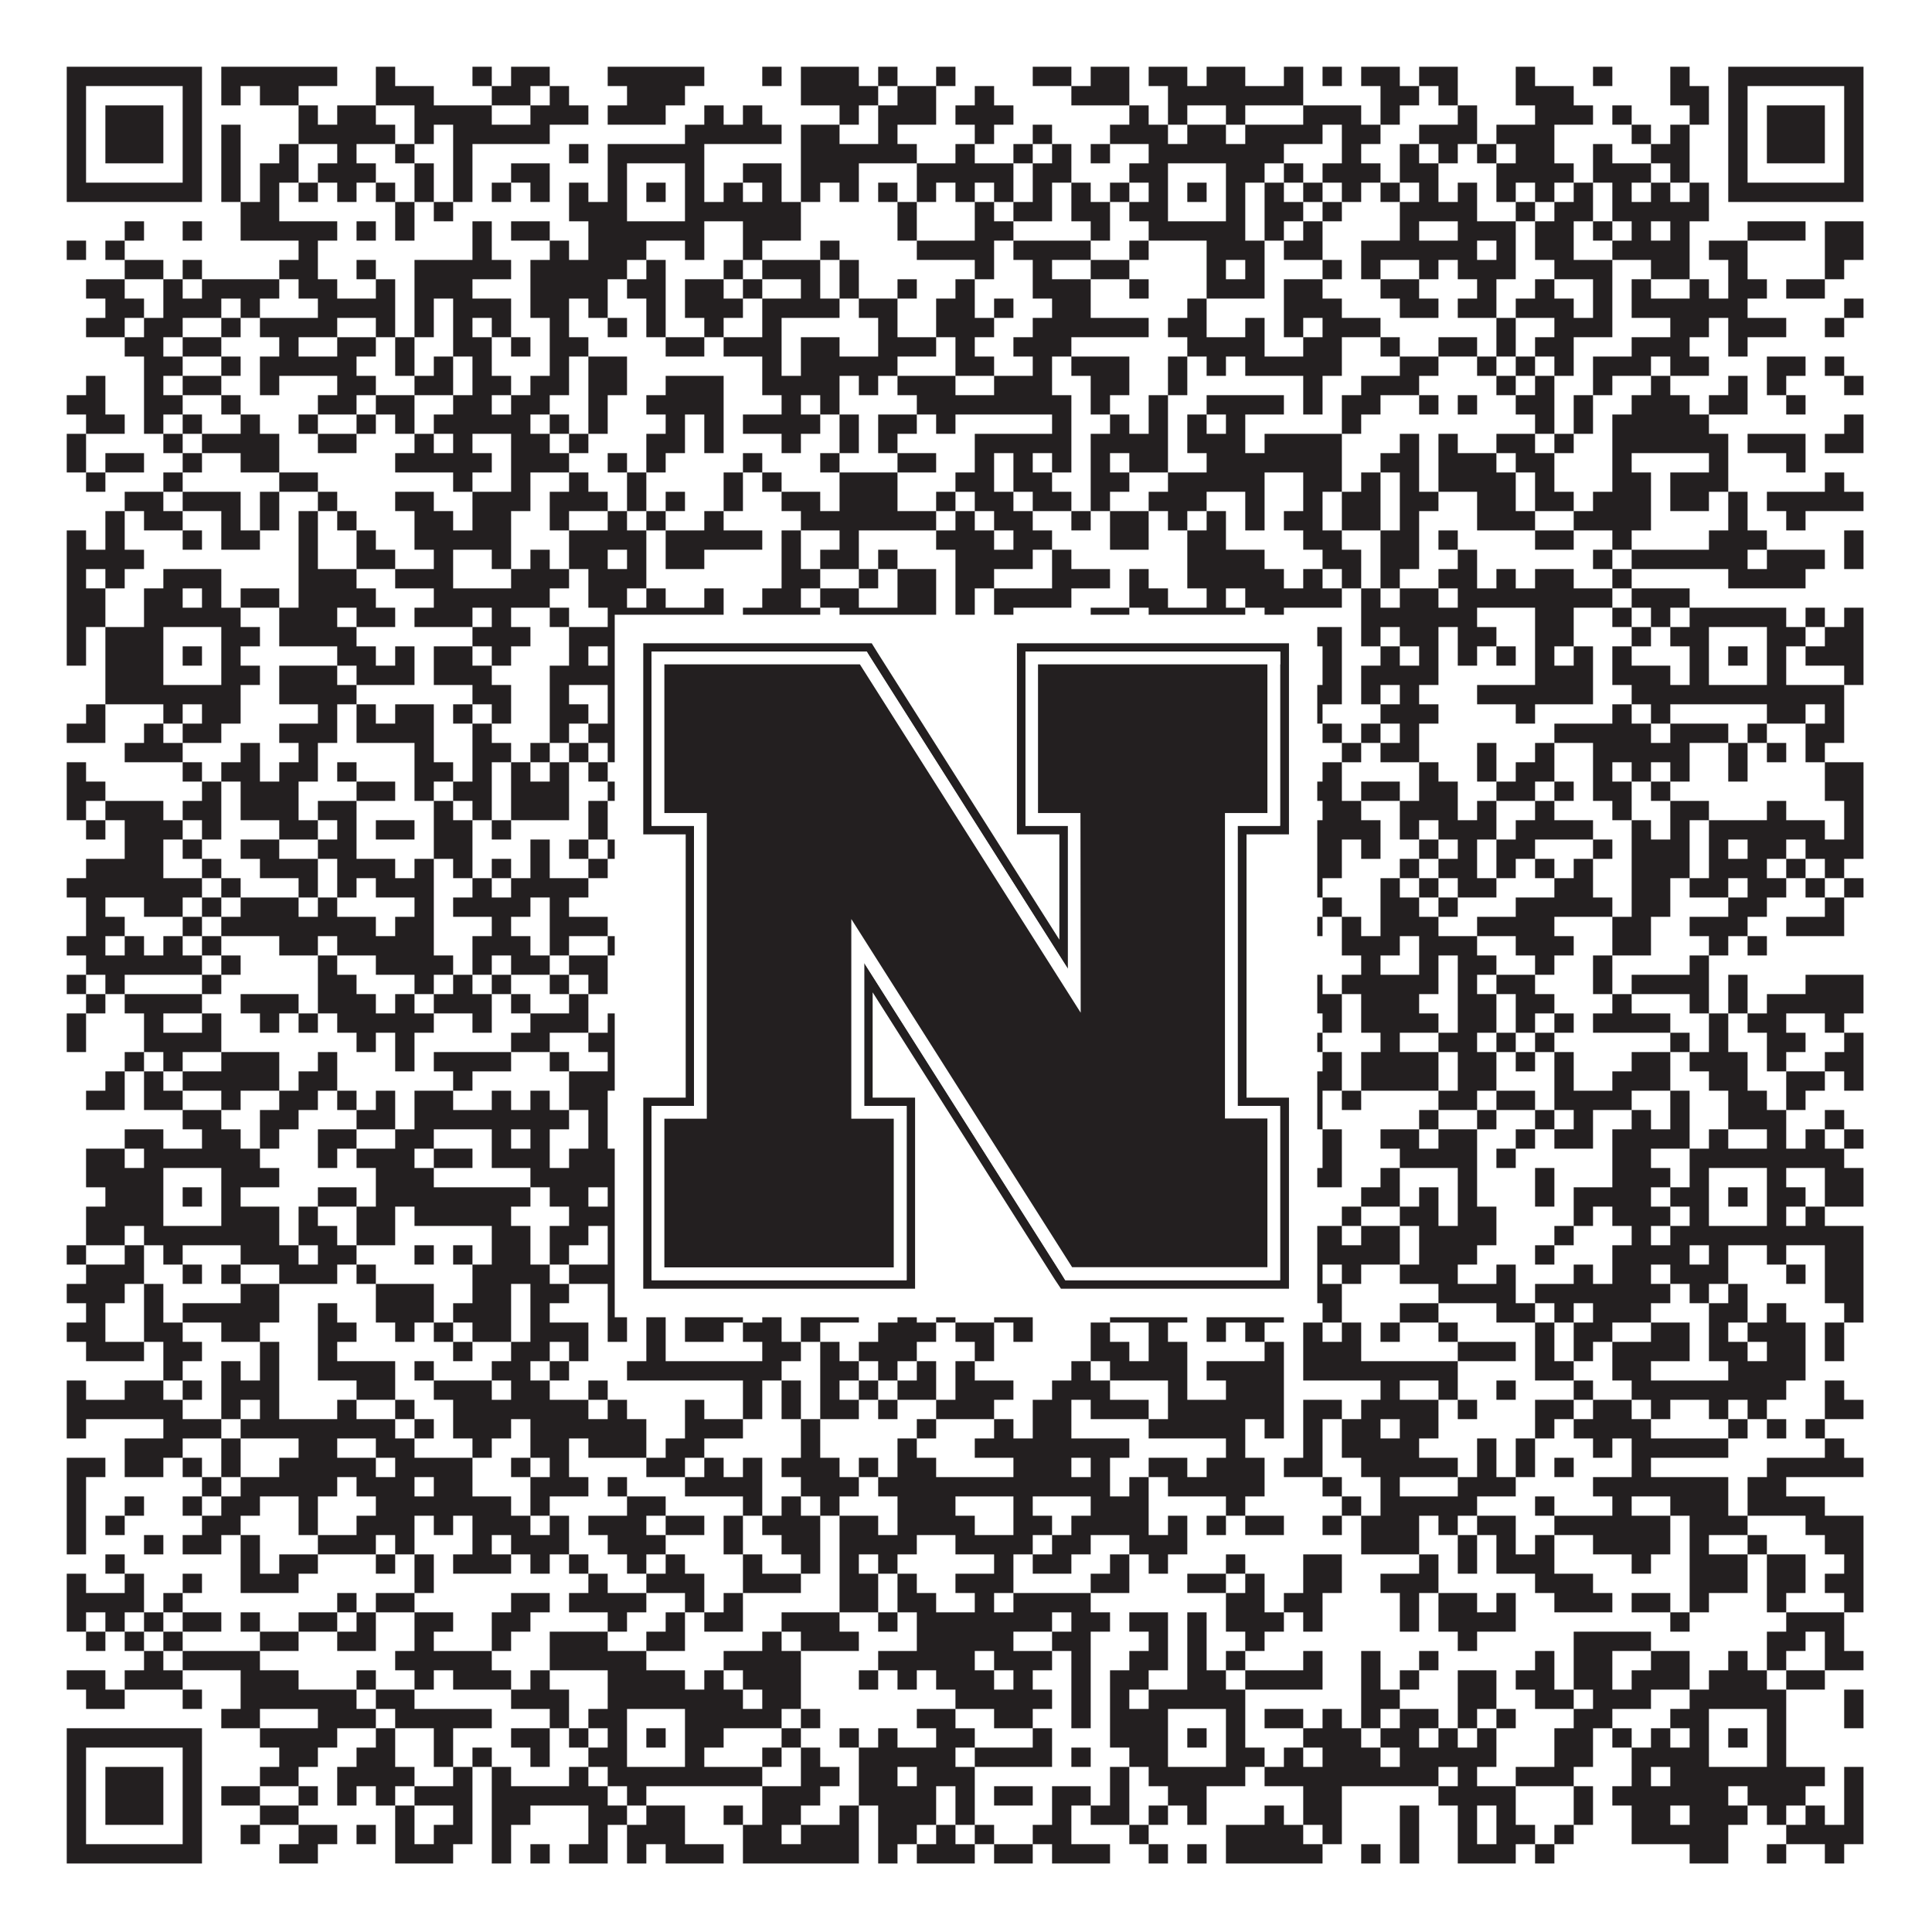
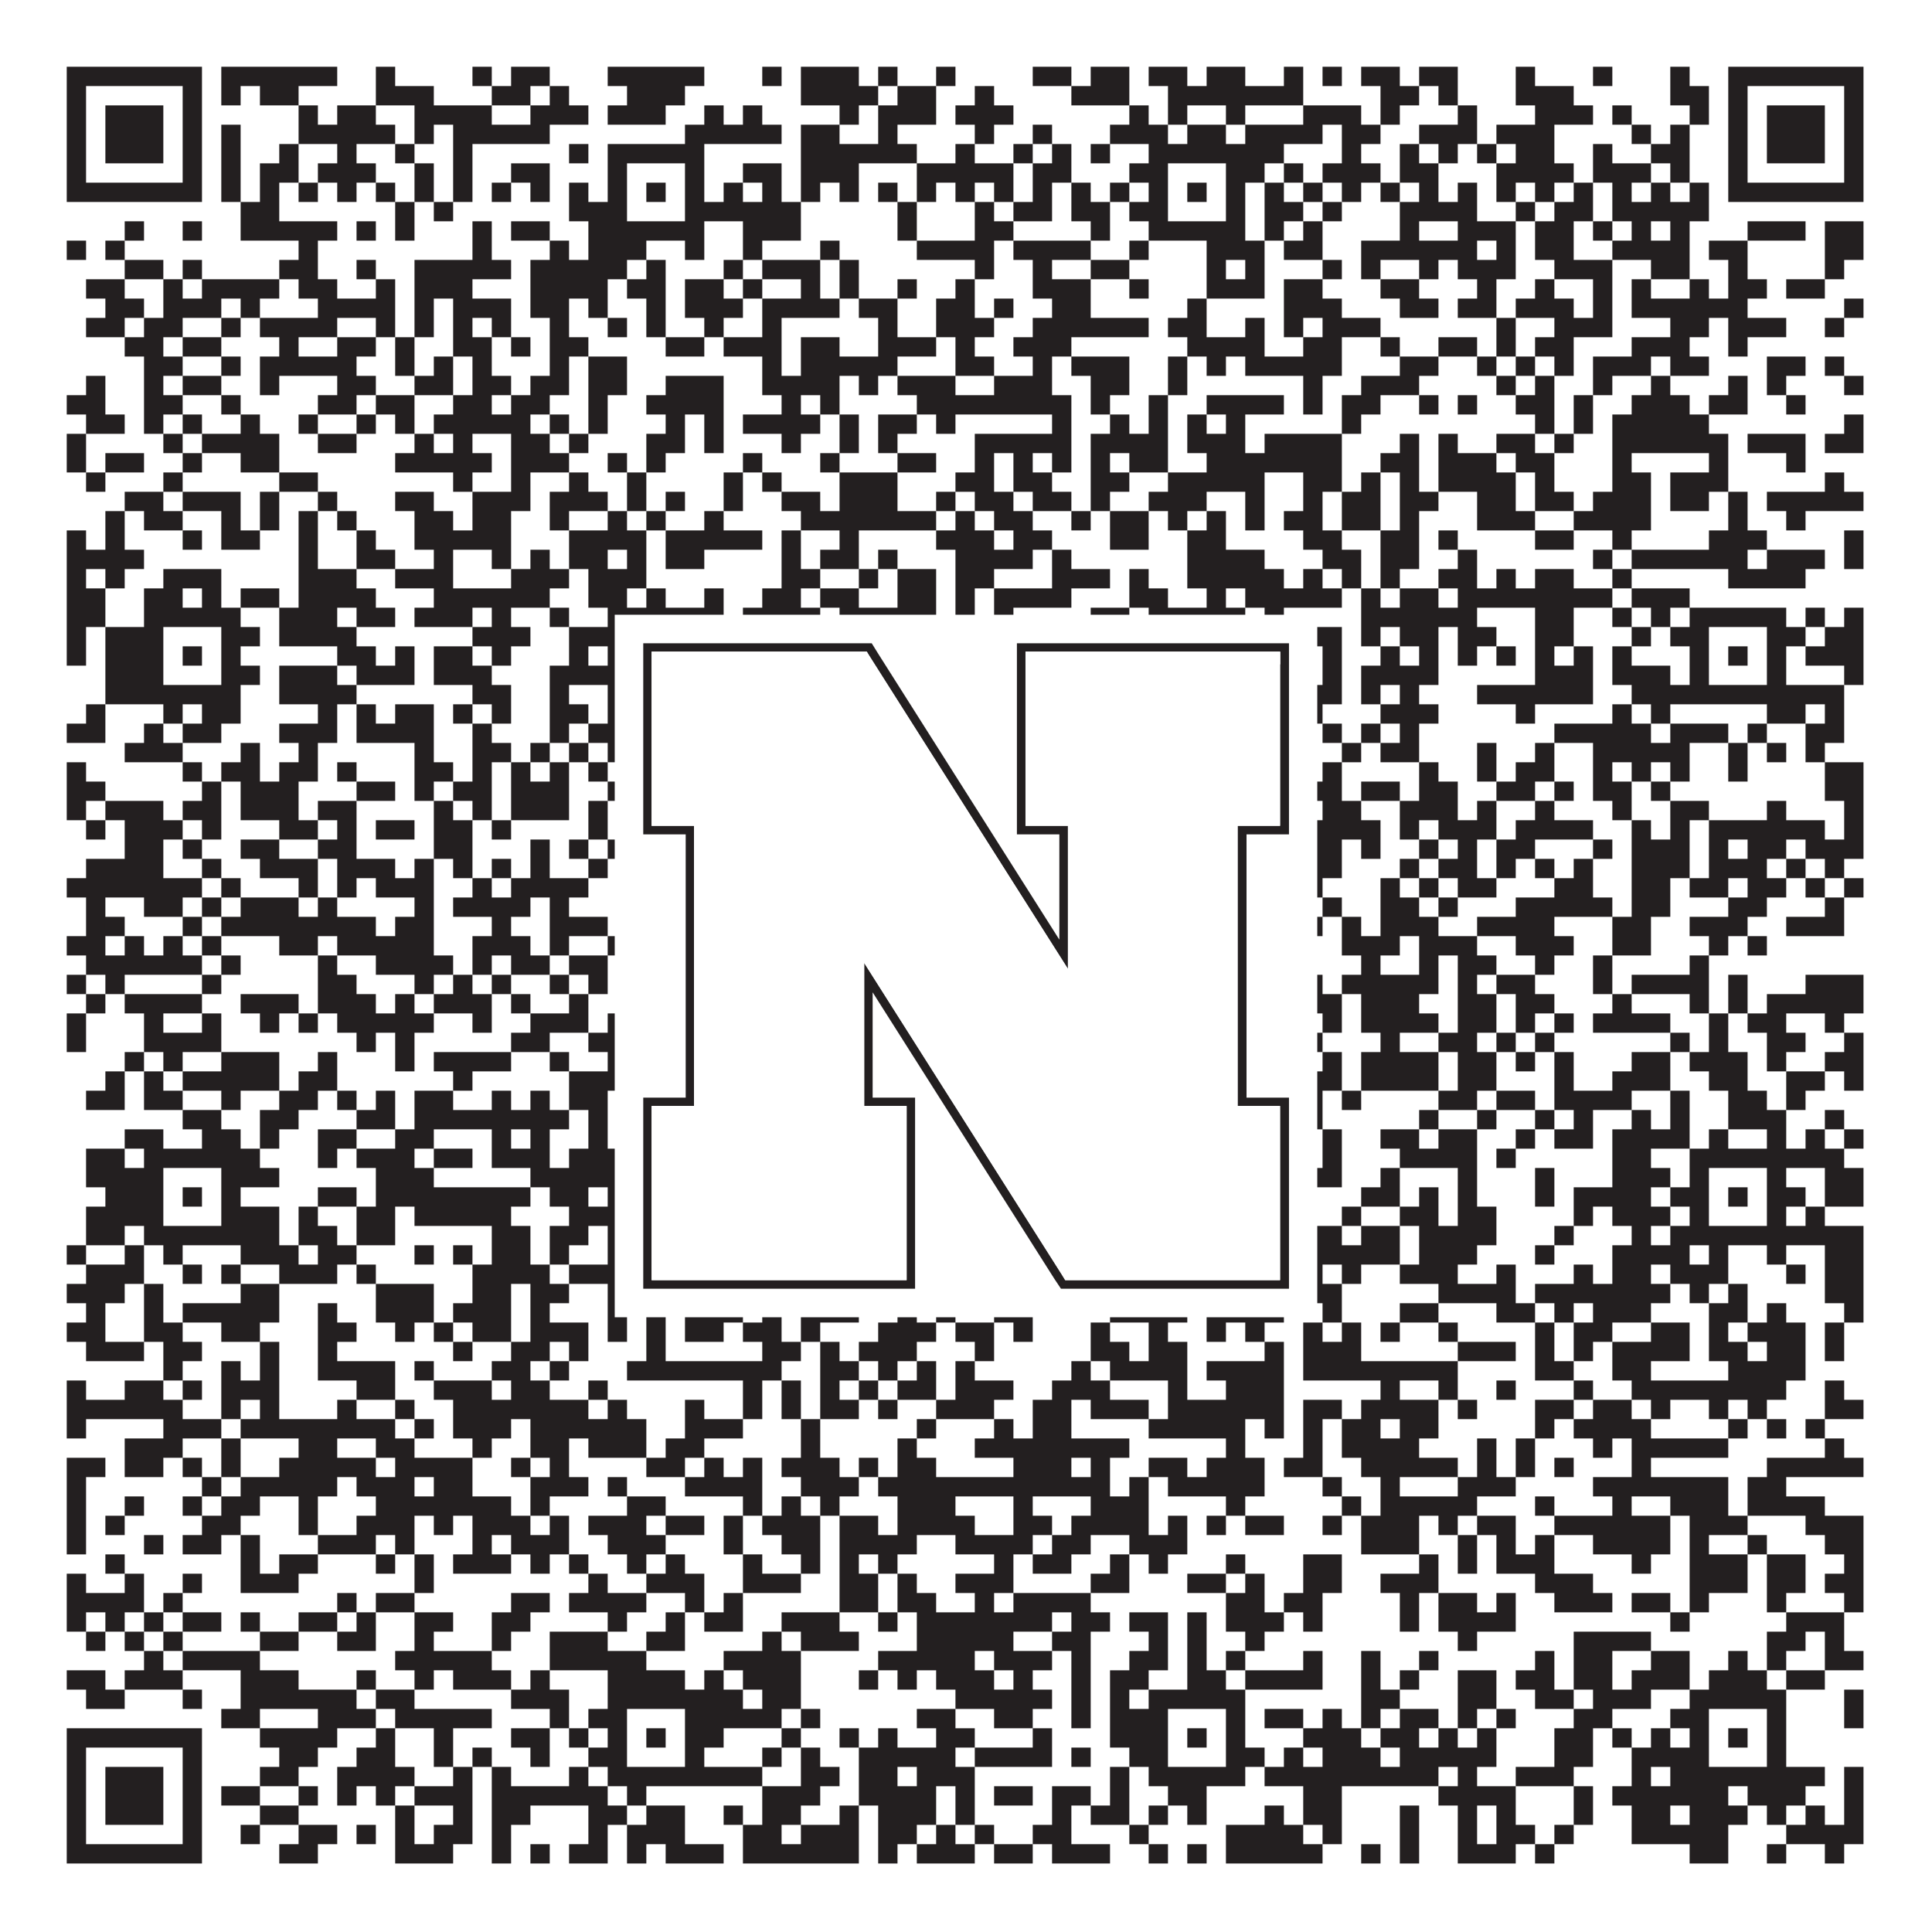
<svg xmlns="http://www.w3.org/2000/svg" version="1.1" width="1100px" height="1100px" viewBox="0 0 1100 1100">
  <rect x="0" y="0" width="1100" height="1100" fill="#ffffff" fill-opacity="1" />
  <path fill="#231f20" fill-opacity="1" d="M38,38L115,38L115,49L38,49ZM126,38L192,38L192,49L126,49ZM214,38L225,38L225,49L214,49ZM269,38L280,38L280,49L269,49ZM291,38L313,38L313,49L291,49ZM346,38L401,38L401,49L346,49ZM434,38L445,38L445,49L434,49ZM456,38L489,38L489,49L456,49ZM500,38L511,38L511,49L500,49ZM533,38L544,38L544,49L533,49ZM588,38L610,38L610,49L588,49ZM621,38L643,38L643,49L621,49ZM654,38L676,38L676,49L654,49ZM687,38L709,38L709,49L687,49ZM731,38L742,38L742,49L731,49ZM753,38L764,38L764,49L753,49ZM775,38L797,38L797,49L775,49ZM808,38L830,38L830,49L808,49ZM863,38L874,38L874,49L863,49ZM907,38L918,38L918,49L907,49ZM951,38L962,38L962,49L951,49ZM984,38L1061,38L1061,49L984,49ZM38,49L49,49L49,60L38,60ZM104,49L115,49L115,60L104,60ZM126,49L137,49L137,60L126,60ZM148,49L170,49L170,60L148,60ZM214,49L247,49L247,60L214,60ZM280,49L302,49L302,60L280,60ZM313,49L324,49L324,60L313,60ZM357,49L390,49L390,60L357,60ZM456,49L500,49L500,60L456,60ZM511,49L533,49L533,60L511,60ZM555,49L566,49L566,60L555,60ZM610,49L643,49L643,60L610,60ZM665,49L742,49L742,60L665,60ZM786,49L808,49L808,60L786,60ZM819,49L830,49L830,60L819,60ZM863,49L896,49L896,60L863,60ZM951,49L973,49L973,60L951,60ZM984,49L995,49L995,60L984,60ZM1050,49L1061,49L1061,60L1050,60ZM38,60L49,60L49,71L38,71ZM60,60L93,60L93,71L60,71ZM104,60L115,60L115,71L104,71ZM170,60L181,60L181,71L170,71ZM192,60L214,60L214,71L192,71ZM236,60L280,60L280,71L236,71ZM302,60L335,60L335,71L302,71ZM346,60L379,60L379,71L346,71ZM401,60L412,60L412,71L401,71ZM423,60L434,60L434,71L423,71ZM478,60L489,60L489,71L478,71ZM500,60L533,60L533,71L500,71ZM544,60L577,60L577,71L544,71ZM643,60L654,60L654,71L643,71ZM665,60L676,60L676,71L665,71ZM698,60L709,60L709,71L698,71ZM742,60L775,60L775,71L742,71ZM786,60L797,60L797,71L786,71ZM830,60L841,60L841,71L830,71ZM874,60L907,60L907,71L874,71ZM918,60L929,60L929,71L918,71ZM962,60L973,60L973,71L962,71ZM984,60L995,60L995,71L984,71ZM1006,60L1039,60L1039,71L1006,71ZM1050,60L1061,60L1061,71L1050,71ZM38,71L49,71L49,82L38,82ZM60,71L93,71L93,82L60,82ZM104,71L115,71L115,82L104,82ZM126,71L137,71L137,82L126,82ZM170,71L225,71L225,82L170,82ZM236,71L247,71L247,82L236,82ZM258,71L313,71L313,82L258,82ZM390,71L445,71L445,82L390,82ZM456,71L478,71L478,82L456,82ZM500,71L511,71L511,82L500,82ZM555,71L566,71L566,82L555,82ZM588,71L599,71L599,82L588,82ZM632,71L665,71L665,82L632,82ZM676,71L698,71L698,82L676,82ZM709,71L753,71L753,82L709,82ZM764,71L786,71L786,82L764,82ZM808,71L841,71L841,82L808,82ZM852,71L885,71L885,82L852,82ZM929,71L940,71L940,82L929,82ZM951,71L962,71L962,82L951,82ZM984,71L995,71L995,82L984,82ZM1006,71L1039,71L1039,82L1006,82ZM1050,71L1061,71L1061,82L1050,82ZM38,82L49,82L49,93L38,93ZM60,82L93,82L93,93L60,93ZM104,82L115,82L115,93L104,93ZM126,82L137,82L137,93L126,93ZM159,82L170,82L170,93L159,93ZM192,82L203,82L203,93L192,93ZM225,82L236,82L236,93L225,93ZM258,82L269,82L269,93L258,93ZM324,82L335,82L335,93L324,93ZM346,82L401,82L401,93L346,93ZM456,82L522,82L522,93L456,93ZM544,82L555,82L555,93L544,93ZM577,82L588,82L588,93L577,93ZM599,82L610,82L610,93L599,93ZM621,82L632,82L632,93L621,93ZM654,82L731,82L731,93L654,93ZM764,82L775,82L775,93L764,93ZM797,82L808,82L808,93L797,93ZM819,82L830,82L830,93L819,93ZM841,82L852,82L852,93L841,93ZM863,82L885,82L885,93L863,93ZM907,82L918,82L918,93L907,93ZM940,82L962,82L962,93L940,93ZM984,82L995,82L995,93L984,93ZM1006,82L1039,82L1039,93L1006,93ZM1050,82L1061,82L1061,93L1050,93ZM38,93L49,93L49,104L38,104ZM104,93L115,93L115,104L104,104ZM126,93L137,93L137,104L126,104ZM148,93L170,93L170,104L148,104ZM181,93L214,93L214,104L181,104ZM236,93L247,93L247,104L236,104ZM258,93L269,93L269,104L258,104ZM291,93L313,93L313,104L291,104ZM346,93L357,93L357,104L346,104ZM390,93L401,93L401,104L390,104ZM423,93L445,93L445,104L423,104ZM456,93L489,93L489,104L456,104ZM522,93L577,93L577,104L522,104ZM588,93L610,93L610,104L588,104ZM643,93L665,93L665,104L643,104ZM698,93L720,93L720,104L698,104ZM731,93L742,93L742,104L731,104ZM753,93L786,93L786,104L753,104ZM797,93L819,93L819,104L797,104ZM852,93L896,93L896,104L852,104ZM907,93L940,93L940,104L907,104ZM951,93L962,93L962,104L951,104ZM984,93L995,93L995,104L984,104ZM1050,93L1061,93L1061,104L1050,104ZM38,104L115,104L115,115L38,115ZM126,104L137,104L137,115L126,115ZM148,104L159,104L159,115L148,115ZM170,104L181,104L181,115L170,115ZM192,104L203,104L203,115L192,115ZM214,104L225,104L225,115L214,115ZM236,104L247,104L247,115L236,115ZM258,104L269,104L269,115L258,115ZM280,104L291,104L291,115L280,115ZM302,104L313,104L313,115L302,115ZM324,104L335,104L335,115L324,115ZM346,104L357,104L357,115L346,115ZM368,104L379,104L379,115L368,115ZM390,104L401,104L401,115L390,115ZM412,104L423,104L423,115L412,115ZM434,104L445,104L445,115L434,115ZM456,104L467,104L467,115L456,115ZM478,104L489,104L489,115L478,115ZM500,104L511,104L511,115L500,115ZM522,104L533,104L533,115L522,115ZM544,104L555,104L555,115L544,115ZM566,104L577,104L577,115L566,115ZM588,104L599,104L599,115L588,115ZM610,104L621,104L621,115L610,115ZM632,104L643,104L643,115L632,115ZM654,104L665,104L665,115L654,115ZM676,104L687,104L687,115L676,115ZM698,104L709,104L709,115L698,115ZM720,104L731,104L731,115L720,115ZM742,104L753,104L753,115L742,115ZM764,104L775,104L775,115L764,115ZM786,104L797,104L797,115L786,115ZM808,104L819,104L819,115L808,115ZM830,104L841,104L841,115L830,115ZM852,104L863,104L863,115L852,115ZM874,104L885,104L885,115L874,115ZM896,104L907,104L907,115L896,115ZM918,104L929,104L929,115L918,115ZM940,104L951,104L951,115L940,115ZM962,104L973,104L973,115L962,115ZM984,104L1061,104L1061,115L984,115ZM137,115L159,115L159,126L137,126ZM225,115L236,115L236,126L225,126ZM247,115L258,115L258,126L247,126ZM324,115L357,115L357,126L324,126ZM390,115L456,115L456,126L390,126ZM511,115L522,115L522,126L511,126ZM555,115L566,115L566,126L555,126ZM577,115L599,115L599,126L577,126ZM610,115L632,115L632,126L610,126ZM643,115L665,115L665,126L643,126ZM698,115L709,115L709,126L698,126ZM720,115L742,115L742,126L720,126ZM753,115L764,115L764,126L753,126ZM797,115L841,115L841,126L797,126ZM863,115L874,115L874,126L863,126ZM885,115L907,115L907,126L885,126ZM918,115L973,115L973,126L918,126ZM71,126L82,126L82,137L71,137ZM104,126L115,126L115,137L104,137ZM137,126L192,126L192,137L137,137ZM203,126L214,126L214,137L203,137ZM225,126L236,126L236,137L225,137ZM269,126L280,126L280,137L269,137ZM291,126L313,126L313,137L291,137ZM335,126L401,126L401,137L335,137ZM423,126L456,126L456,137L423,137ZM511,126L522,126L522,137L511,137ZM555,126L577,126L577,137L555,137ZM621,126L632,126L632,137L621,137ZM654,126L709,126L709,137L654,137ZM720,126L731,126L731,137L720,137ZM742,126L753,126L753,137L742,137ZM797,126L808,126L808,137L797,137ZM830,126L863,126L863,137L830,137ZM874,126L896,126L896,137L874,137ZM907,126L918,126L918,137L907,137ZM929,126L940,126L940,137L929,137ZM951,126L962,126L962,137L951,137ZM995,126L1028,126L1028,137L995,137ZM1039,126L1061,126L1061,137L1039,137ZM38,137L49,137L49,148L38,148ZM60,137L71,137L71,148L60,148ZM170,137L181,137L181,148L170,148ZM269,137L280,137L280,148L269,148ZM313,137L324,137L324,148L313,148ZM335,137L368,137L368,148L335,148ZM390,137L401,137L401,148L390,148ZM423,137L434,137L434,148L423,148ZM467,137L478,137L478,148L467,148ZM522,137L566,137L566,148L522,148ZM577,137L621,137L621,148L577,148ZM643,137L654,137L654,148L643,148ZM687,137L720,137L720,148L687,148ZM731,137L753,137L753,148L731,148ZM775,137L841,137L841,148L775,148ZM852,137L863,137L863,148L852,148ZM874,137L896,137L896,148L874,148ZM918,137L962,137L962,148L918,148ZM973,137L995,137L995,148L973,148ZM1039,137L1061,137L1061,148L1039,148ZM71,148L93,148L93,159L71,159ZM104,148L115,148L115,159L104,159ZM159,148L181,148L181,159L159,159ZM203,148L214,148L214,159L203,159ZM236,148L291,148L291,159L236,159ZM302,148L357,148L357,159L302,159ZM368,148L379,148L379,159L368,159ZM412,148L423,148L423,159L412,159ZM434,148L467,148L467,159L434,159ZM478,148L489,148L489,159L478,159ZM555,148L566,148L566,159L555,159ZM588,148L599,148L599,159L588,159ZM621,148L643,148L643,159L621,159ZM687,148L698,148L698,159L687,159ZM709,148L720,148L720,159L709,159ZM753,148L764,148L764,159L753,159ZM775,148L786,148L786,159L775,159ZM808,148L819,148L819,159L808,159ZM830,148L863,148L863,159L830,159ZM885,148L918,148L918,159L885,159ZM940,148L962,148L962,159L940,159ZM984,148L995,148L995,159L984,159ZM1039,148L1050,148L1050,159L1039,159ZM49,159L71,159L71,170L49,170ZM93,159L104,159L104,170L93,170ZM115,159L159,159L159,170L115,170ZM170,159L192,159L192,170L170,170ZM214,159L225,159L225,170L214,170ZM236,159L269,159L269,170L236,170ZM302,159L346,159L346,170L302,170ZM357,159L379,159L379,170L357,170ZM390,159L412,159L412,170L390,170ZM423,159L434,159L434,170L423,170ZM456,159L467,159L467,170L456,170ZM478,159L489,159L489,170L478,170ZM511,159L522,159L522,170L511,170ZM544,159L555,159L555,170L544,170ZM588,159L621,159L621,170L588,170ZM643,159L654,159L654,170L643,170ZM687,159L720,159L720,170L687,170ZM731,159L753,159L753,170L731,170ZM786,159L808,159L808,170L786,170ZM841,159L852,159L852,170L841,170ZM874,159L885,159L885,170L874,170ZM907,159L918,159L918,170L907,170ZM929,159L940,159L940,170L929,170ZM962,159L973,159L973,170L962,170ZM984,159L1006,159L1006,170L984,170ZM1017,159L1039,159L1039,170L1017,170ZM60,170L82,170L82,181L60,181ZM93,170L126,170L126,181L93,181ZM137,170L148,170L148,181L137,181ZM181,170L225,170L225,181L181,181ZM236,170L247,170L247,181L236,181ZM258,170L291,170L291,181L258,181ZM302,170L324,170L324,181L302,181ZM335,170L346,170L346,181L335,181ZM368,170L379,170L379,181L368,181ZM390,170L423,170L423,181L390,181ZM434,170L478,170L478,181L434,181ZM489,170L511,170L511,181L489,181ZM533,170L555,170L555,181L533,181ZM566,170L577,170L577,181L566,181ZM599,170L621,170L621,181L599,181ZM676,170L687,170L687,181L676,181ZM731,170L764,170L764,181L731,181ZM797,170L819,170L819,181L797,181ZM830,170L852,170L852,181L830,181ZM863,170L896,170L896,181L863,181ZM907,170L918,170L918,181L907,181ZM929,170L995,170L995,181L929,181ZM1050,170L1061,170L1061,181L1050,181ZM49,181L71,181L71,192L49,192ZM82,181L104,181L104,192L82,192ZM126,181L137,181L137,192L126,192ZM148,181L192,181L192,192L148,192ZM214,181L225,181L225,192L214,192ZM236,181L247,181L247,192L236,192ZM258,181L269,181L269,192L258,192ZM280,181L291,181L291,192L280,192ZM313,181L324,181L324,192L313,192ZM346,181L357,181L357,192L346,192ZM368,181L379,181L379,192L368,192ZM401,181L412,181L412,192L401,192ZM434,181L445,181L445,192L434,192ZM500,181L511,181L511,192L500,192ZM533,181L566,181L566,192L533,192ZM588,181L654,181L654,192L588,192ZM665,181L687,181L687,192L665,192ZM709,181L720,181L720,192L709,192ZM731,181L742,181L742,192L731,192ZM753,181L786,181L786,192L753,192ZM852,181L863,181L863,192L852,192ZM885,181L918,181L918,192L885,192ZM951,181L973,181L973,192L951,192ZM984,181L1017,181L1017,192L984,192ZM1039,181L1050,181L1050,192L1039,192ZM71,192L93,192L93,203L71,203ZM104,192L126,192L126,203L104,203ZM159,192L170,192L170,203L159,203ZM192,192L214,192L214,203L192,203ZM225,192L236,192L236,203L225,203ZM258,192L280,192L280,203L258,203ZM291,192L302,192L302,203L291,203ZM313,192L335,192L335,203L313,203ZM379,192L401,192L401,203L379,203ZM412,192L445,192L445,203L412,203ZM456,192L478,192L478,203L456,203ZM500,192L533,192L533,203L500,203ZM544,192L555,192L555,203L544,203ZM577,192L610,192L610,203L577,203ZM676,192L720,192L720,203L676,203ZM742,192L764,192L764,203L742,203ZM786,192L797,192L797,203L786,203ZM819,192L841,192L841,203L819,203ZM852,192L863,192L863,203L852,203ZM874,192L896,192L896,203L874,203ZM929,192L962,192L962,203L929,203ZM984,192L995,192L995,203L984,203ZM82,203L104,203L104,214L82,214ZM126,203L137,203L137,214L126,214ZM148,203L203,203L203,214L148,214ZM225,203L236,203L236,214L225,214ZM247,203L258,203L258,214L247,214ZM269,203L280,203L280,214L269,214ZM313,203L324,203L324,214L313,214ZM335,203L357,203L357,214L335,214ZM434,203L445,203L445,214L434,214ZM456,203L511,203L511,214L456,214ZM544,203L566,203L566,214L544,214ZM588,203L599,203L599,214L588,214ZM610,203L643,203L643,214L610,214ZM665,203L676,203L676,214L665,214ZM687,203L698,203L698,214L687,214ZM709,203L764,203L764,214L709,214ZM797,203L819,203L819,214L797,214ZM841,203L852,203L852,214L841,214ZM863,203L874,203L874,214L863,214ZM885,203L896,203L896,214L885,214ZM907,203L940,203L940,214L907,214ZM951,203L973,203L973,214L951,214ZM1006,203L1028,203L1028,214L1006,214ZM1039,203L1050,203L1050,214L1039,214ZM49,214L60,214L60,225L49,225ZM82,214L93,214L93,225L82,225ZM104,214L126,214L126,225L104,225ZM148,214L159,214L159,225L148,225ZM192,214L214,214L214,225L192,225ZM236,214L258,214L258,225L236,225ZM269,214L291,214L291,225L269,225ZM302,214L324,214L324,225L302,225ZM335,214L357,214L357,225L335,225ZM379,214L412,214L412,225L379,225ZM434,214L478,214L478,225L434,225ZM489,214L500,214L500,225L489,225ZM511,214L544,214L544,225L511,225ZM566,214L599,214L599,225L566,225ZM621,214L643,214L643,225L621,225ZM665,214L676,214L676,225L665,225ZM742,214L753,214L753,225L742,225ZM775,214L808,214L808,225L775,225ZM852,214L863,214L863,225L852,225ZM874,214L885,214L885,225L874,225ZM907,214L918,214L918,225L907,225ZM940,214L951,214L951,225L940,225ZM984,214L995,214L995,225L984,225ZM1006,214L1017,214L1017,225L1006,225ZM1050,214L1061,214L1061,225L1050,225ZM38,225L60,225L60,236L38,236ZM82,225L104,225L104,236L82,236ZM126,225L137,225L137,236L126,236ZM181,225L203,225L203,236L181,236ZM214,225L236,225L236,236L214,236ZM258,225L280,225L280,236L258,236ZM291,225L313,225L313,236L291,236ZM335,225L346,225L346,236L335,236ZM368,225L412,225L412,236L368,236ZM445,225L456,225L456,236L445,236ZM467,225L478,225L478,236L467,236ZM522,225L610,225L610,236L522,236ZM621,225L632,225L632,236L621,236ZM654,225L665,225L665,236L654,236ZM687,225L731,225L731,236L687,236ZM742,225L753,225L753,236L742,236ZM764,225L786,225L786,236L764,236ZM808,225L819,225L819,236L808,236ZM830,225L841,225L841,236L830,236ZM863,225L885,225L885,236L863,236ZM896,225L907,225L907,236L896,236ZM929,225L962,225L962,236L929,236ZM973,225L995,225L995,236L973,236ZM1017,225L1028,225L1028,236L1017,236ZM49,236L71,236L71,247L49,247ZM82,236L93,236L93,247L82,247ZM104,236L115,236L115,247L104,247ZM137,236L148,236L148,247L137,247ZM170,236L181,236L181,247L170,247ZM203,236L214,236L214,247L203,247ZM225,236L236,236L236,247L225,247ZM247,236L302,236L302,247L247,247ZM313,236L324,236L324,247L313,247ZM335,236L346,236L346,247L335,247ZM379,236L390,236L390,247L379,247ZM401,236L412,236L412,247L401,247ZM423,236L467,236L467,247L423,247ZM478,236L489,236L489,247L478,247ZM500,236L522,236L522,247L500,247ZM533,236L544,236L544,247L533,247ZM599,236L610,236L610,247L599,247ZM632,236L643,236L643,247L632,247ZM654,236L665,236L665,247L654,247ZM676,236L687,236L687,247L676,247ZM698,236L709,236L709,247L698,247ZM764,236L775,236L775,247L764,247ZM874,236L885,236L885,247L874,247ZM896,236L907,236L907,247L896,247ZM918,236L973,236L973,247L918,247ZM1050,236L1061,236L1061,247L1050,247ZM38,247L49,247L49,258L38,258ZM93,247L104,247L104,258L93,258ZM115,247L159,247L159,258L115,258ZM181,247L203,247L203,258L181,258ZM236,247L247,247L247,258L236,258ZM258,247L269,247L269,258L258,258ZM291,247L313,247L313,258L291,258ZM324,247L335,247L335,258L324,258ZM368,247L390,247L390,258L368,258ZM401,247L412,247L412,258L401,258ZM445,247L456,247L456,258L445,258ZM478,247L489,247L489,258L478,258ZM500,247L511,247L511,258L500,258ZM555,247L610,247L610,258L555,258ZM621,247L665,247L665,258L621,258ZM676,247L709,247L709,258L676,258ZM720,247L764,247L764,258L720,258ZM797,247L808,247L808,258L797,258ZM819,247L830,247L830,258L819,258ZM852,247L874,247L874,258L852,258ZM885,247L896,247L896,258L885,258ZM918,247L984,247L984,258L918,258ZM995,247L1028,247L1028,258L995,258ZM1039,247L1061,247L1061,258L1039,258ZM38,258L49,258L49,269L38,269ZM60,258L82,258L82,269L60,269ZM104,258L115,258L115,269L104,269ZM137,258L159,258L159,269L137,269ZM225,258L280,258L280,269L225,269ZM291,258L324,258L324,269L291,269ZM346,258L357,258L357,269L346,269ZM368,258L379,258L379,269L368,269ZM423,258L434,258L434,269L423,269ZM467,258L478,258L478,269L467,269ZM511,258L533,258L533,269L511,269ZM555,258L566,258L566,269L555,269ZM577,258L588,258L588,269L577,269ZM599,258L610,258L610,269L599,269ZM621,258L632,258L632,269L621,269ZM643,258L665,258L665,269L643,269ZM687,258L764,258L764,269L687,269ZM786,258L808,258L808,269L786,269ZM819,258L852,258L852,269L819,269ZM863,258L885,258L885,269L863,269ZM918,258L929,258L929,269L918,269ZM973,258L984,258L984,269L973,269ZM1017,258L1028,258L1028,269L1017,269ZM49,269L60,269L60,280L49,280ZM93,269L104,269L104,280L93,280ZM159,269L181,269L181,280L159,280ZM258,269L269,269L269,280L258,280ZM291,269L302,269L302,280L291,280ZM324,269L335,269L335,280L324,280ZM357,269L368,269L368,280L357,280ZM412,269L423,269L423,280L412,280ZM434,269L445,269L445,280L434,280ZM478,269L511,269L511,280L478,280ZM544,269L566,269L566,280L544,280ZM577,269L599,269L599,280L577,280ZM621,269L643,269L643,280L621,280ZM665,269L720,269L720,280L665,280ZM742,269L764,269L764,280L742,280ZM775,269L786,269L786,280L775,280ZM797,269L808,269L808,280L797,280ZM819,269L863,269L863,280L819,280ZM874,269L885,269L885,280L874,280ZM918,269L940,269L940,280L918,280ZM951,269L984,269L984,280L951,280ZM1039,269L1050,269L1050,280L1039,280ZM71,280L93,280L93,291L71,291ZM104,280L137,280L137,291L104,291ZM148,280L159,280L159,291L148,291ZM181,280L192,280L192,291L181,291ZM225,280L247,280L247,291L225,291ZM269,280L302,280L302,291L269,291ZM313,280L346,280L346,291L313,291ZM357,280L368,280L368,291L357,291ZM379,280L390,280L390,291L379,291ZM412,280L423,280L423,291L412,291ZM445,280L467,280L467,291L445,291ZM478,280L511,280L511,291L478,291ZM533,280L544,280L544,291L533,291ZM555,280L577,280L577,291L555,291ZM588,280L610,280L610,291L588,291ZM621,280L632,280L632,291L621,291ZM654,280L687,280L687,291L654,291ZM709,280L720,280L720,291L709,291ZM742,280L753,280L753,291L742,291ZM764,280L786,280L786,291L764,291ZM797,280L819,280L819,291L797,291ZM841,280L863,280L863,291L841,291ZM874,280L896,280L896,291L874,291ZM907,280L940,280L940,291L907,291ZM951,280L973,280L973,291L951,291ZM984,280L995,280L995,291L984,291ZM1006,280L1061,280L1061,291L1006,291ZM60,291L71,291L71,302L60,302ZM82,291L104,291L104,302L82,302ZM126,291L137,291L137,302L126,302ZM148,291L159,291L159,302L148,302ZM170,291L181,291L181,302L170,302ZM192,291L203,291L203,302L192,302ZM236,291L258,291L258,302L236,302ZM269,291L291,291L291,302L269,302ZM313,291L324,291L324,302L313,302ZM346,291L357,291L357,302L346,302ZM368,291L379,291L379,302L368,302ZM401,291L412,291L412,302L401,302ZM456,291L533,291L533,302L456,302ZM544,291L555,291L555,302L544,302ZM566,291L588,291L588,302L566,302ZM610,291L621,291L621,302L610,302ZM632,291L654,291L654,302L632,302ZM665,291L676,291L676,302L665,302ZM687,291L698,291L698,302L687,302ZM709,291L720,291L720,302L709,302ZM731,291L753,291L753,302L731,302ZM764,291L786,291L786,302L764,302ZM797,291L808,291L808,302L797,302ZM841,291L874,291L874,302L841,302ZM896,291L940,291L940,302L896,302ZM984,291L995,291L995,302L984,302ZM1017,291L1028,291L1028,302L1017,302ZM38,302L49,302L49,313L38,313ZM60,302L71,302L71,313L60,313ZM104,302L115,302L115,313L104,313ZM126,302L148,302L148,313L126,313ZM170,302L181,302L181,313L170,313ZM203,302L214,302L214,313L203,313ZM236,302L291,302L291,313L236,313ZM324,302L368,302L368,313L324,313ZM379,302L434,302L434,313L379,313ZM445,302L456,302L456,313L445,313ZM478,302L489,302L489,313L478,313ZM533,302L566,302L566,313L533,313ZM577,302L599,302L599,313L577,313ZM632,302L654,302L654,313L632,313ZM676,302L698,302L698,313L676,313ZM742,302L764,302L764,313L742,313ZM786,302L808,302L808,313L786,313ZM819,302L830,302L830,313L819,313ZM874,302L896,302L896,313L874,313ZM918,302L929,302L929,313L918,313ZM973,302L1006,302L1006,313L973,313ZM1050,302L1061,302L1061,313L1050,313ZM38,313L82,313L82,324L38,324ZM170,313L181,313L181,324L170,324ZM203,313L225,313L225,324L203,324ZM247,313L258,313L258,324L247,324ZM280,313L291,313L291,324L280,324ZM302,313L313,313L313,324L302,324ZM324,313L346,313L346,324L324,324ZM357,313L368,313L368,324L357,324ZM379,313L401,313L401,324L379,324ZM445,313L456,313L456,324L445,324ZM467,313L489,313L489,324L467,324ZM500,313L511,313L511,324L500,324ZM544,313L588,313L588,324L544,324ZM599,313L610,313L610,324L599,324ZM676,313L720,313L720,324L676,324ZM753,313L775,313L775,324L753,324ZM786,313L808,313L808,324L786,324ZM830,313L841,313L841,324L830,324ZM907,313L918,313L918,324L907,324ZM929,313L995,313L995,324L929,324ZM1006,313L1039,313L1039,324L1006,324ZM1050,313L1061,313L1061,324L1050,324ZM38,324L49,324L49,335L38,335ZM60,324L71,324L71,335L60,335ZM93,324L126,324L126,335L93,335ZM170,324L203,324L203,335L170,335ZM225,324L258,324L258,335L225,335ZM291,324L324,324L324,335L291,335ZM335,324L368,324L368,335L335,335ZM445,324L467,324L467,335L445,335ZM489,324L500,324L500,335L489,335ZM511,324L533,324L533,335L511,335ZM544,324L566,324L566,335L544,335ZM599,324L632,324L632,335L599,335ZM643,324L654,324L654,335L643,335ZM676,324L731,324L731,335L676,335ZM742,324L753,324L753,335L742,335ZM764,324L775,324L775,335L764,335ZM786,324L797,324L797,335L786,335ZM819,324L841,324L841,335L819,335ZM852,324L863,324L863,335L852,335ZM874,324L896,324L896,335L874,335ZM918,324L929,324L929,335L918,335ZM984,324L1028,324L1028,335L984,335ZM38,335L60,335L60,346L38,346ZM82,335L104,335L104,346L82,346ZM115,335L126,335L126,346L115,346ZM137,335L159,335L159,346L137,346ZM170,335L214,335L214,346L170,346ZM247,335L313,335L313,346L247,346ZM335,335L357,335L357,346L335,346ZM368,335L379,335L379,346L368,346ZM401,335L412,335L412,346L401,346ZM434,335L456,335L456,346L434,346ZM467,335L489,335L489,346L467,346ZM511,335L533,335L533,346L511,346ZM544,335L555,335L555,346L544,346ZM566,335L610,335L610,346L566,346ZM643,335L665,335L665,346L643,346ZM687,335L698,335L698,346L687,346ZM709,335L764,335L764,346L709,346ZM775,335L786,335L786,346L775,346ZM797,335L819,335L819,346L797,346ZM830,335L918,335L918,346L830,346ZM929,335L962,335L962,346L929,346ZM38,346L60,346L60,357L38,357ZM82,346L137,346L137,357L82,357ZM159,346L192,346L192,357L159,357ZM203,346L225,346L225,357L203,357ZM236,346L269,346L269,357L236,357ZM280,346L291,346L291,357L280,357ZM313,346L324,346L324,357L313,357ZM346,346L412,346L412,357L346,357ZM423,346L467,346L467,357L423,357ZM478,346L533,346L533,357L478,357ZM544,346L555,346L555,357L544,357ZM566,346L577,346L577,357L566,357ZM621,346L643,346L643,357L621,357ZM654,346L709,346L709,357L654,357ZM720,346L731,346L731,357L720,357ZM775,346L841,346L841,357L775,357ZM874,346L896,346L896,357L874,357ZM918,346L929,346L929,357L918,357ZM940,346L951,346L951,357L940,357ZM962,346L1017,346L1017,357L962,357ZM1028,346L1039,346L1039,357L1028,357ZM1050,346L1061,346L1061,357L1050,357ZM38,357L49,357L49,368L38,368ZM60,357L93,357L93,368L60,368ZM126,357L148,357L148,368L126,368ZM159,357L203,357L203,368L159,368ZM269,357L302,357L302,368L269,368ZM324,357L357,357L357,368L324,368ZM390,357L412,357L412,368L390,368ZM423,357L445,357L445,368L423,368ZM467,357L522,357L522,368L467,368ZM544,357L555,357L555,368L544,368ZM566,357L588,357L588,368L566,368ZM621,357L632,357L632,368L621,368ZM654,357L665,357L665,368L654,368ZM698,357L720,357L720,368L698,368ZM731,357L764,357L764,368L731,368ZM775,357L786,357L786,368L775,368ZM797,357L819,357L819,368L797,368ZM830,357L852,357L852,368L830,368ZM874,357L896,357L896,368L874,368ZM929,357L940,357L940,368L929,368ZM951,357L973,357L973,368L951,368ZM1006,357L1028,357L1028,368L1006,368ZM1039,357L1061,357L1061,368L1039,368ZM38,368L49,368L49,379L38,379ZM60,368L93,368L93,379L60,379ZM104,368L115,368L115,379L104,379ZM126,368L137,368L137,379L126,379ZM192,368L214,368L214,379L192,379ZM225,368L236,368L236,379L225,379ZM247,368L269,368L269,379L247,379ZM280,368L291,368L291,379L280,379ZM324,368L335,368L335,379L324,379ZM346,368L357,368L357,379L346,379ZM368,368L379,368L379,379L368,379ZM390,368L401,368L401,379L390,379ZM423,368L445,368L445,379L423,379ZM478,368L500,368L500,379L478,379ZM533,368L555,368L555,379L533,379ZM566,368L610,368L610,379L566,379ZM621,368L665,368L665,379L621,379ZM676,368L687,368L687,379L676,379ZM698,368L709,368L709,379L698,379ZM753,368L764,368L764,379L753,379ZM786,368L797,368L797,379L786,379ZM808,368L819,368L819,379L808,379ZM830,368L841,368L841,379L830,379ZM852,368L863,368L863,379L852,379ZM874,368L885,368L885,379L874,379ZM896,368L907,368L907,379L896,379ZM918,368L929,368L929,379L918,379ZM962,368L973,368L973,379L962,379ZM984,368L995,368L995,379L984,379ZM1006,368L1017,368L1017,379L1006,379ZM1028,368L1061,368L1061,379L1028,379ZM60,379L93,379L93,390L60,390ZM126,379L148,379L148,390L126,390ZM159,379L192,379L192,390L159,390ZM203,379L236,379L236,390L203,390ZM247,379L280,379L280,390L247,390ZM313,379L357,379L357,390L313,390ZM390,379L401,379L401,390L390,390ZM412,379L423,379L423,390L412,390ZM445,379L456,379L456,390L445,390ZM467,379L489,379L489,390L467,390ZM500,379L522,379L522,390L500,390ZM533,379L555,379L555,390L533,390ZM566,379L610,379L610,390L566,390ZM654,379L665,379L665,390L654,390ZM698,379L709,379L709,390L698,390ZM731,379L742,379L742,390L731,390ZM753,379L764,379L764,390L753,390ZM775,379L819,379L819,390L775,390ZM874,379L907,379L907,390L874,390ZM918,379L951,379L951,390L918,390ZM962,379L973,379L973,390L962,390ZM1006,379L1017,379L1017,390L1006,390ZM1050,379L1061,379L1061,390L1050,390ZM60,390L137,390L137,401L60,401ZM159,390L203,390L203,401L159,401ZM269,390L291,390L291,401L269,401ZM313,390L324,390L324,401L313,401ZM346,390L401,390L401,401L346,401ZM423,390L434,390L434,401L423,401ZM456,390L467,390L467,401L456,401ZM478,390L500,390L500,401L478,401ZM522,390L544,390L544,401L522,401ZM555,390L577,390L577,401L555,401ZM610,390L643,390L643,401L610,401ZM654,390L731,390L731,401L654,401ZM742,390L764,390L764,401L742,401ZM775,390L786,390L786,401L775,401ZM797,390L808,390L808,401L797,401ZM841,390L907,390L907,401L841,401ZM929,390L1050,390L1050,401L929,401ZM49,401L60,401L60,412L49,412ZM93,401L104,401L104,412L93,412ZM115,401L137,401L137,412L115,412ZM181,401L192,401L192,412L181,412ZM203,401L214,401L214,412L203,412ZM225,401L247,401L247,412L225,412ZM258,401L269,401L269,412L258,412ZM280,401L291,401L291,412L280,412ZM313,401L335,401L335,412L313,412ZM346,401L390,401L390,412L346,412ZM401,401L412,401L412,412L401,412ZM423,401L456,401L456,412L423,412ZM467,401L522,401L522,412L467,412ZM555,401L566,401L566,412L555,412ZM577,401L588,401L588,412L577,412ZM599,401L610,401L610,412L599,412ZM643,401L654,401L654,412L643,412ZM676,401L687,401L687,412L676,412ZM698,401L709,401L709,412L698,412ZM742,401L753,401L753,412L742,412ZM786,401L819,401L819,412L786,412ZM863,401L874,401L874,412L863,412ZM918,401L929,401L929,412L918,412ZM940,401L951,401L951,412L940,412ZM1006,401L1028,401L1028,412L1006,412ZM1039,401L1050,401L1050,412L1039,412ZM38,412L60,412L60,423L38,423ZM82,412L93,412L93,423L82,423ZM104,412L126,412L126,423L104,423ZM159,412L192,412L192,423L159,423ZM203,412L247,412L247,423L203,423ZM269,412L280,412L280,423L269,423ZM313,412L324,412L324,423L313,423ZM335,412L357,412L357,423L335,423ZM368,412L401,412L401,423L368,423ZM412,412L423,412L423,423L412,423ZM445,412L467,412L467,423L445,423ZM544,412L566,412L566,423L544,423ZM577,412L588,412L588,423L577,423ZM599,412L610,412L610,423L599,423ZM621,412L632,412L632,423L621,423ZM643,412L698,412L698,423L643,423ZM709,412L720,412L720,423L709,423ZM753,412L764,412L764,423L753,423ZM775,412L786,412L786,423L775,423ZM797,412L808,412L808,423L797,423ZM885,412L940,412L940,423L885,423ZM951,412L984,412L984,423L951,423ZM995,412L1006,412L1006,423L995,423ZM1028,412L1050,412L1050,423L1028,423ZM71,423L104,423L104,434L71,434ZM137,423L148,423L148,434L137,434ZM170,423L181,423L181,434L170,434ZM236,423L247,423L247,434L236,434ZM269,423L291,423L291,434L269,434ZM302,423L313,423L313,434L302,434ZM324,423L335,423L335,434L324,434ZM346,423L379,423L379,434L346,434ZM390,423L401,423L401,434L390,434ZM423,423L434,423L434,434L423,434ZM445,423L478,423L478,434L445,434ZM544,423L555,423L555,434L544,434ZM566,423L599,423L599,434L566,434ZM632,423L665,423L665,434L632,434ZM676,423L687,423L687,434L676,434ZM709,423L720,423L720,434L709,434ZM764,423L775,423L775,434L764,434ZM786,423L808,423L808,434L786,434ZM841,423L852,423L852,434L841,434ZM874,423L885,423L885,434L874,434ZM907,423L962,423L962,434L907,434ZM984,423L995,423L995,434L984,434ZM1006,423L1017,423L1017,434L1006,434ZM1028,423L1039,423L1039,434L1028,434ZM38,434L49,434L49,445L38,445ZM104,434L115,434L115,445L104,445ZM126,434L148,434L148,445L126,445ZM159,434L181,434L181,445L159,445ZM192,434L203,434L203,445L192,445ZM236,434L258,434L258,445L236,445ZM269,434L280,434L280,445L269,445ZM291,434L302,434L302,445L291,445ZM313,434L324,434L324,445L313,445ZM335,434L346,434L346,445L335,445ZM368,434L379,434L379,445L368,445ZM401,434L423,434L423,445L401,445ZM445,434L467,434L467,445L445,445ZM489,434L522,434L522,445L489,445ZM555,434L577,434L577,445L555,445ZM610,434L621,434L621,445L610,445ZM665,434L676,434L676,445L665,445ZM698,434L709,434L709,445L698,445ZM731,434L742,434L742,445L731,445ZM753,434L764,434L764,445L753,445ZM808,434L819,434L819,445L808,445ZM841,434L852,434L852,445L841,445ZM863,434L885,434L885,445L863,445ZM907,434L918,434L918,445L907,445ZM929,434L940,434L940,445L929,445ZM951,434L962,434L962,445L951,445ZM984,434L995,434L995,445L984,445ZM1039,434L1061,434L1061,445L1039,445ZM38,445L60,445L60,456L38,456ZM115,445L126,445L126,456L115,456ZM137,445L170,445L170,456L137,456ZM203,445L225,445L225,456L203,456ZM236,445L247,445L247,456L236,456ZM258,445L280,445L280,456L258,456ZM291,445L324,445L324,456L291,456ZM346,445L357,445L357,456L346,456ZM368,445L390,445L390,456L368,456ZM401,445L412,445L412,456L401,456ZM445,445L478,445L478,456L445,456ZM511,445L522,445L522,456L511,456ZM533,445L555,445L555,456L533,456ZM566,445L577,445L577,456L566,456ZM588,445L610,445L610,456L588,456ZM654,445L665,445L665,456L654,456ZM676,445L720,445L720,456L676,456ZM742,445L764,445L764,456L742,456ZM775,445L797,445L797,456L775,456ZM808,445L830,445L830,456L808,456ZM852,445L874,445L874,456L852,456ZM885,445L896,445L896,456L885,456ZM907,445L929,445L929,456L907,456ZM940,445L951,445L951,456L940,456ZM1039,445L1061,445L1061,456L1039,456ZM38,456L49,456L49,467L38,467ZM60,456L93,456L93,467L60,467ZM104,456L126,456L126,467L104,467ZM137,456L170,456L170,467L137,467ZM181,456L203,456L203,467L181,467ZM247,456L258,456L258,467L247,467ZM269,456L280,456L280,467L269,467ZM291,456L324,456L324,467L291,467ZM335,456L346,456L346,467L335,467ZM379,456L412,456L412,467L379,467ZM423,456L445,456L445,467L423,467ZM456,456L467,456L467,467L456,467ZM489,456L500,456L500,467L489,467ZM511,456L522,456L522,467L511,467ZM533,456L544,456L544,467L533,467ZM555,456L566,456L566,467L555,467ZM577,456L632,456L632,467L577,467ZM654,456L665,456L665,467L654,467ZM709,456L731,456L731,467L709,467ZM753,456L775,456L775,467L753,467ZM797,456L830,456L830,467L797,467ZM841,456L852,456L852,467L841,467ZM874,456L885,456L885,467L874,467ZM918,456L929,456L929,467L918,467ZM951,456L973,456L973,467L951,467ZM1006,456L1017,456L1017,467L1006,467ZM1050,456L1061,456L1061,467L1050,467ZM49,467L60,467L60,478L49,478ZM71,467L104,467L104,478L71,478ZM115,467L126,467L126,478L115,478ZM159,467L181,467L181,478L159,478ZM192,467L203,467L203,478L192,478ZM214,467L236,467L236,478L214,478ZM247,467L269,467L269,478L247,478ZM280,467L291,467L291,478L280,478ZM335,467L346,467L346,478L335,478ZM357,467L379,467L379,478L357,478ZM390,467L401,467L401,478L390,478ZM412,467L434,467L434,478L412,478ZM489,467L533,467L533,478L489,478ZM566,467L577,467L577,478L566,478ZM599,467L610,467L610,478L599,478ZM621,467L643,467L643,478L621,478ZM654,467L665,467L665,478L654,478ZM709,467L720,467L720,478L709,478ZM742,467L786,467L786,478L742,478ZM797,467L808,467L808,478L797,478ZM819,467L852,467L852,478L819,478ZM863,467L907,467L907,478L863,478ZM929,467L940,467L940,478L929,478ZM951,467L962,467L962,478L951,478ZM973,467L1039,467L1039,478L973,478ZM1050,467L1061,467L1061,478L1050,478ZM71,478L93,478L93,489L71,489ZM104,478L115,478L115,489L104,489ZM137,478L159,478L159,489L137,489ZM181,478L203,478L203,489L181,489ZM247,478L269,478L269,489L247,489ZM302,478L313,478L313,489L302,489ZM324,478L335,478L335,489L324,489ZM346,478L379,478L379,489L346,489ZM401,478L456,478L456,489L401,489ZM467,478L478,478L478,489L467,489ZM489,478L511,478L511,489L489,489ZM533,478L544,478L544,489L533,489ZM566,478L577,478L577,489L566,489ZM654,478L676,478L676,489L654,489ZM698,478L709,478L709,489L698,489ZM742,478L764,478L764,489L742,489ZM775,478L786,478L786,489L775,489ZM808,478L819,478L819,489L808,489ZM830,478L841,478L841,489L830,489ZM852,478L874,478L874,489L852,489ZM907,478L918,478L918,489L907,489ZM929,478L962,478L962,489L929,489ZM973,478L984,478L984,489L973,489ZM995,478L1017,478L1017,489L995,489ZM1028,478L1061,478L1061,489L1028,489ZM49,489L93,489L93,500L49,500ZM115,489L126,489L126,500L115,500ZM148,489L181,489L181,500L148,500ZM192,489L225,489L225,500L192,500ZM236,489L247,489L247,500L236,500ZM258,489L269,489L269,500L258,500ZM280,489L291,489L291,500L280,500ZM302,489L313,489L313,500L302,500ZM335,489L346,489L346,500L335,500ZM368,489L390,489L390,500L368,500ZM401,489L456,489L456,500L401,500ZM467,489L500,489L500,500L467,500ZM511,489L555,489L555,500L511,500ZM577,489L599,489L599,500L577,500ZM610,489L654,489L654,500L610,500ZM676,489L687,489L687,500L676,500ZM698,489L764,489L764,500L698,500ZM797,489L808,489L808,500L797,500ZM819,489L841,489L841,500L819,500ZM852,489L863,489L863,500L852,500ZM874,489L885,489L885,500L874,500ZM896,489L907,489L907,500L896,500ZM929,489L962,489L962,500L929,500ZM973,489L1006,489L1006,500L973,500ZM1017,489L1028,489L1028,500L1017,500ZM1039,489L1050,489L1050,500L1039,500ZM38,500L115,500L115,511L38,511ZM126,500L137,500L137,511L126,511ZM170,500L181,500L181,511L170,511ZM192,500L203,500L203,511L192,511ZM214,500L247,500L247,511L214,511ZM269,500L280,500L280,511L269,511ZM291,500L335,500L335,511L291,511ZM357,500L368,500L368,511L357,511ZM390,500L423,500L423,511L390,511ZM434,500L445,500L445,511L434,511ZM500,500L511,500L511,511L500,511ZM522,500L566,500L566,511L522,511ZM577,500L588,500L588,511L577,511ZM599,500L621,500L621,511L599,511ZM643,500L654,500L654,511L643,511ZM687,500L698,500L698,511L687,511ZM709,500L720,500L720,511L709,511ZM742,500L753,500L753,511L742,511ZM786,500L797,500L797,511L786,511ZM808,500L819,500L819,511L808,511ZM830,500L852,500L852,511L830,511ZM885,500L907,500L907,511L885,511ZM929,500L951,500L951,511L929,511ZM962,500L984,500L984,511L962,511ZM995,500L1017,500L1017,511L995,511ZM1028,500L1039,500L1039,511L1028,511ZM1050,500L1061,500L1061,511L1050,511ZM49,511L60,511L60,522L49,522ZM82,511L104,511L104,522L82,522ZM115,511L126,511L126,522L115,522ZM137,511L170,511L170,522L137,522ZM181,511L192,511L192,522L181,522ZM236,511L247,511L247,522L236,522ZM258,511L302,511L302,522L258,522ZM313,511L324,511L324,522L313,522ZM357,511L368,511L368,522L357,522ZM379,511L412,511L412,522L379,522ZM434,511L456,511L456,522L434,522ZM478,511L522,511L522,522L478,522ZM533,511L544,511L544,522L533,522ZM555,511L610,511L610,522L555,522ZM621,511L676,511L676,522L621,522ZM698,511L709,511L709,522L698,522ZM753,511L764,511L764,522L753,522ZM786,511L808,511L808,522L786,522ZM819,511L830,511L830,522L819,522ZM863,511L918,511L918,522L863,522ZM929,511L951,511L951,522L929,522ZM984,511L1006,511L1006,522L984,522ZM1039,511L1050,511L1050,522L1039,522ZM49,522L71,522L71,533L49,533ZM104,522L115,522L115,533L104,533ZM126,522L214,522L214,533L126,533ZM225,522L247,522L247,533L225,533ZM280,522L291,522L291,533L280,533ZM313,522L346,522L346,533L313,533ZM357,522L368,522L368,533L357,533ZM379,522L412,522L412,533L379,533ZM467,522L478,522L478,533L467,533ZM489,522L511,522L511,533L489,533ZM522,522L533,522L533,533L522,533ZM588,522L621,522L621,533L588,533ZM632,522L643,522L643,533L632,533ZM654,522L665,522L665,533L654,533ZM709,522L753,522L753,533L709,533ZM764,522L775,522L775,533L764,533ZM786,522L819,522L819,533L786,533ZM841,522L885,522L885,533L841,533ZM918,522L940,522L940,533L918,533ZM962,522L995,522L995,533L962,533ZM1017,522L1050,522L1050,533L1017,533ZM38,533L60,533L60,544L38,544ZM71,533L82,533L82,544L71,544ZM93,533L104,533L104,544L93,544ZM115,533L126,533L126,544L115,544ZM159,533L181,533L181,544L159,544ZM192,533L247,533L247,544L192,544ZM269,533L302,533L302,544L269,544ZM313,533L324,533L324,544L313,544ZM346,533L368,533L368,544L346,544ZM379,533L390,533L390,544L379,544ZM401,533L412,533L412,544L401,544ZM423,533L445,533L445,544L423,544ZM467,533L489,533L489,544L467,544ZM511,533L533,533L533,544L511,544ZM544,533L566,533L566,544L544,544ZM588,533L621,533L621,544L588,544ZM654,533L676,533L676,544L654,544ZM764,533L797,533L797,544L764,544ZM808,533L841,533L841,544L808,544ZM863,533L896,533L896,544L863,544ZM918,533L940,533L940,544L918,544ZM973,533L984,533L984,544L973,544ZM995,533L1006,533L1006,544L995,544ZM49,544L115,544L115,555L49,555ZM126,544L137,544L137,555L126,555ZM181,544L192,544L192,555L181,555ZM214,544L258,544L258,555L214,555ZM269,544L280,544L280,555L269,555ZM291,544L313,544L313,555L291,555ZM324,544L346,544L346,555L324,555ZM357,544L368,544L368,555L357,555ZM390,544L401,544L401,555L390,555ZM445,544L456,544L456,555L445,555ZM478,544L489,544L489,555L478,555ZM500,544L511,544L511,555L500,555ZM522,544L533,544L533,555L522,555ZM544,544L555,544L555,555L544,555ZM566,544L621,544L621,555L566,555ZM632,544L654,544L654,555L632,555ZM676,544L687,544L687,555L676,555ZM698,544L709,544L709,555L698,555ZM775,544L786,544L786,555L775,555ZM808,544L819,544L819,555L808,555ZM830,544L852,544L852,555L830,555ZM874,544L885,544L885,555L874,555ZM907,544L918,544L918,555L907,555ZM962,544L973,544L973,555L962,555ZM38,555L49,555L49,566L38,566ZM60,555L71,555L71,566L60,566ZM115,555L126,555L126,566L115,566ZM181,555L203,555L203,566L181,566ZM236,555L247,555L247,566L236,566ZM258,555L269,555L269,566L258,566ZM280,555L291,555L291,566L280,566ZM313,555L324,555L324,566L313,566ZM335,555L346,555L346,566L335,566ZM390,555L423,555L423,566L390,566ZM434,555L445,555L445,566L434,566ZM467,555L478,555L478,566L467,566ZM489,555L533,555L533,566L489,566ZM544,555L555,555L555,566L544,566ZM632,555L654,555L654,566L632,566ZM665,555L676,555L676,566L665,566ZM698,555L720,555L720,566L698,566ZM731,555L753,555L753,566L731,566ZM764,555L819,555L819,566L764,566ZM830,555L841,555L841,566L830,566ZM852,555L874,555L874,566L852,566ZM907,555L918,555L918,566L907,566ZM929,555L973,555L973,566L929,566ZM984,555L995,555L995,566L984,566ZM1028,555L1061,555L1061,566L1028,566ZM49,566L60,566L60,577L49,577ZM71,566L115,566L115,577L71,577ZM137,566L170,566L170,577L137,577ZM181,566L214,566L214,577L181,577ZM225,566L236,566L236,577L225,577ZM247,566L280,566L280,577L247,577ZM291,566L302,566L302,577L291,577ZM324,566L335,566L335,577L324,577ZM357,566L379,566L379,577L357,577ZM401,566L412,566L412,577L401,577ZM423,566L445,566L445,577L423,577ZM467,566L478,566L478,577L467,577ZM489,566L500,566L500,577L489,577ZM544,566L577,566L577,577L544,577ZM588,566L599,566L599,577L588,577ZM610,566L621,566L621,577L610,577ZM632,566L643,566L643,577L632,577ZM654,566L665,566L665,577L654,577ZM676,566L687,566L687,577L676,577ZM698,566L720,566L720,577L698,577ZM731,566L764,566L764,577L731,577ZM775,566L808,566L808,577L775,577ZM830,566L852,566L852,577L830,577ZM863,566L885,566L885,577L863,577ZM918,566L929,566L929,577L918,577ZM962,566L973,566L973,577L962,577ZM984,566L995,566L995,577L984,577ZM1006,566L1061,566L1061,577L1006,577ZM38,577L49,577L49,588L38,588ZM82,577L93,577L93,588L82,588ZM115,577L126,577L126,588L115,588ZM148,577L159,577L159,588L148,588ZM170,577L181,577L181,588L170,588ZM192,577L247,577L247,588L192,588ZM269,577L280,577L280,588L269,588ZM302,577L335,577L335,588L302,588ZM346,577L368,577L368,588L346,588ZM379,577L401,577L401,588L379,588ZM423,577L456,577L456,588L423,588ZM478,577L489,577L489,588L478,588ZM511,577L522,577L522,588L511,588ZM566,577L577,577L577,588L566,588ZM588,577L610,577L610,588L588,588ZM654,577L698,577L698,588L654,588ZM709,577L720,577L720,588L709,588ZM753,577L764,577L764,588L753,588ZM775,577L819,577L819,588L775,588ZM830,577L852,577L852,588L830,588ZM863,577L874,577L874,588L863,588ZM885,577L896,577L896,588L885,588ZM907,577L951,577L951,588L907,588ZM973,577L984,577L984,588L973,588ZM995,577L1017,577L1017,588L995,588ZM1039,577L1050,577L1050,588L1039,588ZM38,588L49,588L49,599L38,599ZM82,588L126,588L126,599L82,599ZM203,588L214,588L214,599L203,599ZM225,588L236,588L236,599L225,599ZM291,588L313,588L313,599L291,599ZM335,588L357,588L357,599L335,599ZM379,588L401,588L401,599L379,599ZM445,588L456,588L456,599L445,599ZM467,588L478,588L478,599L467,599ZM489,588L500,588L500,599L489,599ZM511,588L555,588L555,599L511,599ZM566,588L588,588L588,599L566,599ZM610,588L621,588L621,599L610,599ZM632,588L654,588L654,599L632,599ZM665,588L687,588L687,599L665,599ZM698,588L731,588L731,599L698,599ZM742,588L753,588L753,599L742,599ZM786,588L797,588L797,599L786,599ZM819,588L841,588L841,599L819,599ZM852,588L863,588L863,599L852,599ZM874,588L885,588L885,599L874,599ZM951,588L962,588L962,599L951,599ZM973,588L984,588L984,599L973,599ZM1006,588L1028,588L1028,599L1006,599ZM1050,588L1061,588L1061,599L1050,599ZM71,599L82,599L82,610L71,610ZM93,599L104,599L104,610L93,610ZM126,599L159,599L159,610L126,610ZM181,599L192,599L192,610L181,610ZM225,599L236,599L236,610L225,610ZM247,599L291,599L291,610L247,610ZM313,599L324,599L324,610L313,610ZM346,599L357,599L357,610L346,610ZM368,599L401,599L401,610L368,610ZM423,599L445,599L445,610L423,610ZM467,599L489,599L489,610L467,610ZM500,599L533,599L533,610L500,610ZM544,599L577,599L577,610L544,610ZM588,599L599,599L599,610L588,610ZM665,599L687,599L687,610L665,610ZM698,599L731,599L731,610L698,610ZM753,599L764,599L764,610L753,610ZM775,599L819,599L819,610L775,610ZM830,599L852,599L852,610L830,610ZM863,599L874,599L874,610L863,610ZM885,599L896,599L896,610L885,610ZM929,599L951,599L951,610L929,610ZM962,599L995,599L995,610L962,610ZM1006,599L1017,599L1017,610L1006,610ZM1039,599L1061,599L1061,610L1039,610ZM60,610L71,610L71,621L60,621ZM82,610L93,610L93,621L82,621ZM104,610L159,610L159,621L104,621ZM170,610L192,610L192,621L170,621ZM258,610L269,610L269,621L258,621ZM324,610L357,610L357,621L324,621ZM401,610L511,610L511,621L401,621ZM533,610L577,610L577,621L533,621ZM588,610L632,610L632,621L588,621ZM643,610L676,610L676,621L643,621ZM687,610L698,610L698,621L687,621ZM742,610L764,610L764,621L742,621ZM775,610L819,610L819,621L775,621ZM830,610L852,610L852,621L830,621ZM885,610L896,610L896,621L885,621ZM918,610L951,610L951,621L918,621ZM973,610L995,610L995,621L973,621ZM1017,610L1039,610L1039,621L1017,621ZM1050,610L1061,610L1061,621L1050,621ZM49,621L71,621L71,632L49,632ZM82,621L104,621L104,632L82,632ZM126,621L137,621L137,632L126,632ZM159,621L181,621L181,632L159,632ZM192,621L203,621L203,632L192,632ZM214,621L225,621L225,632L214,632ZM236,621L258,621L258,632L236,632ZM280,621L291,621L291,632L280,632ZM302,621L313,621L313,632L302,632ZM324,621L346,621L346,632L324,632ZM357,621L390,621L390,632L357,632ZM401,621L412,621L412,632L401,632ZM445,621L456,621L456,632L445,632ZM467,621L478,621L478,632L467,632ZM489,621L500,621L500,632L489,632ZM522,621L577,621L577,632L522,632ZM599,621L610,621L610,632L599,632ZM632,621L654,621L654,632L632,632ZM665,621L676,621L676,632L665,632ZM687,621L698,621L698,632L687,632ZM709,621L753,621L753,632L709,632ZM764,621L775,621L775,632L764,632ZM819,621L841,621L841,632L819,632ZM852,621L874,621L874,632L852,632ZM885,621L929,621L929,632L885,632ZM951,621L962,621L962,632L951,632ZM984,621L1006,621L1006,632L984,632ZM1017,621L1028,621L1028,632L1017,632ZM104,632L126,632L126,643L104,643ZM148,632L170,632L170,643L148,643ZM203,632L225,632L225,643L203,643ZM236,632L324,632L324,643L236,643ZM335,632L346,632L346,643L335,643ZM368,632L379,632L379,643L368,643ZM390,632L401,632L401,643L390,643ZM434,632L467,632L467,643L434,643ZM522,632L533,632L533,643L522,643ZM544,632L555,632L555,643L544,643ZM566,632L588,632L588,643L566,643ZM621,632L632,632L632,643L621,643ZM643,632L654,632L654,643L643,643ZM698,632L709,632L709,643L698,643ZM720,632L731,632L731,643L720,643ZM742,632L753,632L753,643L742,643ZM808,632L819,632L819,643L808,643ZM841,632L852,632L852,643L841,643ZM874,632L885,632L885,643L874,643ZM896,632L907,632L907,643L896,643ZM929,632L940,632L940,643L929,643ZM951,632L962,632L962,643L951,643ZM984,632L1017,632L1017,643L984,643ZM1039,632L1050,632L1050,643L1039,643ZM71,643L93,643L93,654L71,654ZM115,643L137,643L137,654L115,654ZM148,643L159,643L159,654L148,654ZM181,643L203,643L203,654L181,654ZM225,643L247,643L247,654L225,654ZM280,643L291,643L291,654L280,654ZM302,643L313,643L313,654L302,654ZM335,643L346,643L346,654L335,654ZM368,643L379,643L379,654L368,654ZM390,643L401,643L401,654L390,654ZM423,643L445,643L445,654L423,654ZM456,643L478,643L478,654L456,654ZM511,643L555,643L555,654L511,654ZM566,643L577,643L577,654L566,654ZM588,643L610,643L610,654L588,654ZM643,643L676,643L676,654L643,654ZM687,643L698,643L698,654L687,654ZM720,643L742,643L742,654L720,654ZM753,643L764,643L764,654L753,654ZM786,643L808,643L808,654L786,654ZM819,643L841,643L841,654L819,654ZM863,643L874,643L874,654L863,654ZM885,643L907,643L907,654L885,654ZM918,643L962,643L962,654L918,654ZM973,643L984,643L984,654L973,654ZM1006,643L1017,643L1017,654L1006,654ZM1028,643L1039,643L1039,654L1028,654ZM1050,643L1061,643L1061,654L1050,654ZM49,654L71,654L71,665L49,665ZM82,654L148,654L148,665L82,665ZM181,654L192,654L192,665L181,665ZM203,654L236,654L236,665L203,665ZM247,654L269,654L269,665L247,665ZM280,654L313,654L313,665L280,665ZM324,654L401,654L401,665L324,665ZM445,654L467,654L467,665L445,665ZM478,654L500,654L500,665L478,665ZM511,654L522,654L522,665L511,665ZM533,654L544,654L544,665L533,665ZM566,654L577,654L577,665L566,665ZM588,654L599,654L599,665L588,665ZM610,654L643,654L643,665L610,665ZM654,654L720,654L720,665L654,665ZM753,654L764,654L764,665L753,665ZM797,654L841,654L841,665L797,665ZM852,654L863,654L863,665L852,665ZM918,654L940,654L940,665L918,665ZM962,654L1050,654L1050,665L962,665ZM49,665L93,665L93,676L49,676ZM126,665L159,665L159,676L126,676ZM214,665L247,665L247,676L214,676ZM302,665L357,665L357,676L302,676ZM390,665L412,665L412,676L390,676ZM434,665L445,665L445,676L434,676ZM456,665L467,665L467,676L456,676ZM478,665L489,665L489,676L478,676ZM500,665L511,665L511,676L500,676ZM522,665L533,665L533,676L522,676ZM577,665L599,665L599,676L577,676ZM610,665L621,665L621,676L610,676ZM632,665L665,665L665,676L632,676ZM698,665L709,665L709,676L698,676ZM720,665L764,665L764,676L720,676ZM786,665L797,665L797,676L786,676ZM830,665L841,665L841,676L830,676ZM874,665L885,665L885,676L874,676ZM918,665L951,665L951,676L918,676ZM962,665L973,665L973,676L962,676ZM1006,665L1017,665L1017,676L1006,676ZM1039,665L1061,665L1061,676L1039,676ZM60,676L93,676L93,687L60,687ZM104,676L115,676L115,687L104,687ZM126,676L137,676L137,687L126,687ZM181,676L203,676L203,687L181,687ZM214,676L302,676L302,687L214,687ZM313,676L335,676L335,687L313,687ZM346,676L357,676L357,687L346,687ZM368,676L379,676L379,687L368,687ZM390,676L401,676L401,687L390,687ZM412,676L423,676L423,687L412,687ZM434,676L445,676L445,687L434,687ZM478,676L489,676L489,687L478,687ZM500,676L533,676L533,687L500,687ZM555,676L577,676L577,687L555,687ZM599,676L621,676L621,687L599,687ZM632,676L665,676L665,687L632,687ZM676,676L687,676L687,687L676,687ZM698,676L709,676L709,687L698,687ZM720,676L731,676L731,687L720,687ZM775,676L797,676L797,687L775,687ZM808,676L819,676L819,687L808,687ZM830,676L841,676L841,687L830,687ZM874,676L885,676L885,687L874,687ZM896,676L940,676L940,687L896,687ZM951,676L973,676L973,687L951,687ZM984,676L995,676L995,687L984,687ZM1006,676L1028,676L1028,687L1006,687ZM1039,676L1061,676L1061,687L1039,687ZM49,687L93,687L93,698L49,698ZM126,687L159,687L159,698L126,698ZM170,687L181,687L181,698L170,698ZM203,687L225,687L225,698L203,698ZM236,687L291,687L291,698L236,698ZM324,687L357,687L357,698L324,698ZM390,687L423,687L423,698L390,698ZM434,687L478,687L478,698L434,698ZM489,687L500,687L500,698L489,698ZM511,687L522,687L522,698L511,698ZM566,687L588,687L588,698L566,698ZM610,687L632,687L632,698L610,698ZM643,687L665,687L665,698L643,698ZM698,687L709,687L709,698L698,698ZM720,687L731,687L731,698L720,698ZM764,687L775,687L775,698L764,698ZM797,687L819,687L819,698L797,698ZM830,687L852,687L852,698L830,698ZM896,687L907,687L907,698L896,698ZM918,687L951,687L951,698L918,698ZM962,687L973,687L973,698L962,698ZM1006,687L1017,687L1017,698L1006,698ZM1028,687L1039,687L1039,698L1028,698ZM49,698L71,698L71,709L49,709ZM82,698L159,698L159,709L82,709ZM170,698L192,698L192,709L170,709ZM203,698L225,698L225,709L203,709ZM280,698L302,698L302,709L280,709ZM313,698L335,698L335,709L313,709ZM346,698L401,698L401,709L346,709ZM423,698L434,698L434,709L423,709ZM445,698L478,698L478,709L445,709ZM489,698L522,698L522,709L489,709ZM533,698L544,698L544,709L533,709ZM566,698L588,698L588,709L566,709ZM610,698L720,698L720,709L610,709ZM731,698L764,698L764,709L731,709ZM775,698L797,698L797,709L775,709ZM808,698L852,698L852,709L808,709ZM885,698L896,698L896,709L885,709ZM929,698L940,698L940,709L929,709ZM951,698L1061,698L1061,709L951,709ZM38,709L49,709L49,720L38,720ZM71,709L82,709L82,720L71,720ZM93,709L104,709L104,720L93,720ZM137,709L170,709L170,720L137,720ZM181,709L203,709L203,720L181,720ZM236,709L247,709L247,720L236,720ZM258,709L269,709L269,720L258,720ZM280,709L302,709L302,720L280,720ZM313,709L324,709L324,720L313,720ZM346,709L368,709L368,720L346,720ZM401,709L412,709L412,720L401,720ZM423,709L434,709L434,720L423,720ZM467,709L478,709L478,720L467,720ZM511,709L522,709L522,720L511,720ZM588,709L621,709L621,720L588,720ZM632,709L654,709L654,720L632,720ZM709,709L720,709L720,720L709,720ZM731,709L797,709L797,720L731,720ZM808,709L841,709L841,720L808,720ZM874,709L885,709L885,720L874,720ZM918,709L962,709L962,720L918,720ZM973,709L984,709L984,720L973,720ZM1006,709L1017,709L1017,720L1006,720ZM1039,709L1061,709L1061,720L1039,720ZM49,720L82,720L82,731L49,731ZM104,720L115,720L115,731L104,731ZM126,720L137,720L137,731L126,731ZM159,720L192,720L192,731L159,731ZM203,720L214,720L214,731L203,731ZM269,720L313,720L313,731L269,731ZM324,720L357,720L357,731L324,731ZM379,720L390,720L390,731L379,731ZM401,720L445,720L445,731L401,731ZM478,720L489,720L489,731L478,731ZM500,720L533,720L533,731L500,731ZM555,720L566,720L566,731L555,731ZM577,720L599,720L599,731L577,731ZM632,720L643,720L643,731L632,731ZM654,720L665,720L665,731L654,731ZM687,720L698,720L698,731L687,731ZM720,720L731,720L731,731L720,731ZM742,720L753,720L753,731L742,731ZM764,720L775,720L775,731L764,731ZM797,720L830,720L830,731L797,731ZM852,720L863,720L863,731L852,731ZM896,720L907,720L907,731L896,731ZM918,720L940,720L940,731L918,731ZM951,720L984,720L984,731L951,731ZM1017,720L1028,720L1028,731L1017,731ZM1039,720L1061,720L1061,731L1039,731ZM38,731L71,731L71,742L38,742ZM82,731L93,731L93,742L82,742ZM137,731L159,731L159,742L137,742ZM214,731L247,731L247,742L214,742ZM269,731L291,731L291,742L269,742ZM302,731L324,731L324,742L302,742ZM346,731L401,731L401,742L346,742ZM412,731L423,731L423,742L412,742ZM445,731L456,731L456,742L445,742ZM467,731L478,731L478,742L467,742ZM511,731L533,731L533,742L511,742ZM566,731L577,731L577,742L566,742ZM599,731L610,731L610,742L599,742ZM632,731L654,731L654,742L632,742ZM665,731L676,731L676,742L665,742ZM698,731L720,731L720,742L698,742ZM731,731L764,731L764,742L731,742ZM819,731L863,731L863,742L819,742ZM874,731L951,731L951,742L874,742ZM962,731L973,731L973,742L962,742ZM984,731L995,731L995,742L984,742ZM1039,731L1061,731L1061,742L1039,742ZM49,742L60,742L60,753L49,753ZM82,742L93,742L93,753L82,753ZM104,742L159,742L159,753L104,753ZM181,742L192,742L192,753L181,753ZM214,742L247,742L247,753L214,753ZM258,742L291,742L291,753L258,753ZM302,742L313,742L313,753L302,753ZM346,742L357,742L357,753L346,753ZM368,742L379,742L379,753L368,753ZM390,742L423,742L423,753L390,753ZM434,742L445,742L445,753L434,753ZM456,742L489,742L489,753L456,753ZM511,742L522,742L522,753L511,753ZM533,742L544,742L544,753L533,753ZM566,742L588,742L588,753L566,753ZM632,742L676,742L676,753L632,753ZM687,742L731,742L731,753L687,753ZM753,742L764,742L764,753L753,753ZM797,742L819,742L819,753L797,753ZM852,742L874,742L874,753L852,753ZM885,742L896,742L896,753L885,753ZM907,742L940,742L940,753L907,753ZM973,742L995,742L995,753L973,753ZM1006,742L1017,742L1017,753L1006,753ZM1050,742L1061,742L1061,753L1050,753ZM38,753L60,753L60,764L38,764ZM82,753L104,753L104,764L82,764ZM126,753L148,753L148,764L126,764ZM181,753L203,753L203,764L181,764ZM225,753L236,753L236,764L225,764ZM247,753L258,753L258,764L247,764ZM269,753L291,753L291,764L269,764ZM302,753L335,753L335,764L302,764ZM346,753L357,753L357,764L346,764ZM368,753L379,753L379,764L368,764ZM390,753L412,753L412,764L390,764ZM423,753L445,753L445,764L423,764ZM456,753L467,753L467,764L456,764ZM500,753L533,753L533,764L500,764ZM544,753L566,753L566,764L544,764ZM577,753L588,753L588,764L577,764ZM621,753L632,753L632,764L621,764ZM654,753L665,753L665,764L654,764ZM687,753L698,753L698,764L687,764ZM709,753L720,753L720,764L709,764ZM742,753L753,753L753,764L742,764ZM764,753L775,753L775,764L764,764ZM786,753L797,753L797,764L786,764ZM819,753L830,753L830,764L819,764ZM874,753L885,753L885,764L874,764ZM896,753L918,753L918,764L896,764ZM940,753L962,753L962,764L940,764ZM973,753L984,753L984,764L973,764ZM995,753L1028,753L1028,764L995,764ZM1039,753L1050,753L1050,764L1039,764ZM49,764L82,764L82,775L49,775ZM93,764L115,764L115,775L93,775ZM148,764L159,764L159,775L148,775ZM181,764L192,764L192,775L181,775ZM258,764L269,764L269,775L258,775ZM291,764L313,764L313,775L291,775ZM324,764L335,764L335,775L324,775ZM368,764L379,764L379,775L368,775ZM434,764L456,764L456,775L434,775ZM467,764L478,764L478,775L467,775ZM489,764L522,764L522,775L489,775ZM555,764L566,764L566,775L555,775ZM621,764L643,764L643,775L621,775ZM654,764L676,764L676,775L654,775ZM720,764L731,764L731,775L720,775ZM742,764L775,764L775,775L742,775ZM830,764L863,764L863,775L830,775ZM874,764L885,764L885,775L874,775ZM896,764L907,764L907,775L896,775ZM918,764L962,764L962,775L918,775ZM973,764L995,764L995,775L973,775ZM1006,764L1028,764L1028,775L1006,775ZM1039,764L1050,764L1050,775L1039,775ZM93,775L104,775L104,786L93,786ZM126,775L137,775L137,786L126,786ZM148,775L159,775L159,786L148,786ZM181,775L225,775L225,786L181,786ZM236,775L247,775L247,786L236,786ZM280,775L302,775L302,786L280,786ZM313,775L324,775L324,786L313,786ZM357,775L445,775L445,786L357,786ZM467,775L489,775L489,786L467,786ZM500,775L511,775L511,786L500,786ZM522,775L533,775L533,786L522,786ZM544,775L555,775L555,786L544,786ZM610,775L621,775L621,786L610,786ZM632,775L676,775L676,786L632,786ZM687,775L731,775L731,786L687,786ZM742,775L830,775L830,786L742,786ZM874,775L896,775L896,786L874,786ZM918,775L940,775L940,786L918,786ZM984,775L1028,775L1028,786L984,786ZM38,786L49,786L49,797L38,797ZM71,786L93,786L93,797L71,797ZM104,786L115,786L115,797L104,797ZM126,786L159,786L159,797L126,797ZM203,786L225,786L225,797L203,797ZM247,786L280,786L280,797L247,797ZM291,786L313,786L313,797L291,797ZM335,786L346,786L346,797L335,797ZM423,786L434,786L434,797L423,797ZM445,786L456,786L456,797L445,797ZM467,786L478,786L478,797L467,797ZM489,786L500,786L500,797L489,797ZM511,786L533,786L533,797L511,797ZM544,786L577,786L577,797L544,797ZM599,786L632,786L632,797L599,797ZM665,786L676,786L676,797L665,797ZM698,786L731,786L731,797L698,797ZM786,786L797,786L797,797L786,797ZM819,786L830,786L830,797L819,797ZM852,786L863,786L863,797L852,797ZM896,786L907,786L907,797L896,797ZM929,786L1017,786L1017,797L929,797ZM1039,786L1050,786L1050,797L1039,797ZM38,797L104,797L104,808L38,808ZM126,797L137,797L137,808L126,808ZM148,797L159,797L159,808L148,808ZM192,797L203,797L203,808L192,808ZM225,797L236,797L236,808L225,808ZM258,797L335,797L335,808L258,808ZM346,797L357,797L357,808L346,808ZM390,797L401,797L401,808L390,808ZM423,797L434,797L434,808L423,808ZM445,797L456,797L456,808L445,808ZM467,797L489,797L489,808L467,808ZM500,797L511,797L511,808L500,808ZM533,797L566,797L566,808L533,808ZM588,797L610,797L610,808L588,808ZM621,797L654,797L654,808L621,808ZM665,797L731,797L731,808L665,808ZM742,797L764,797L764,808L742,808ZM775,797L819,797L819,808L775,808ZM830,797L841,797L841,808L830,808ZM874,797L896,797L896,808L874,808ZM907,797L929,797L929,808L907,808ZM940,797L951,797L951,808L940,808ZM973,797L984,797L984,808L973,808ZM995,797L1006,797L1006,808L995,808ZM1039,797L1061,797L1061,808L1039,808ZM38,808L49,808L49,819L38,819ZM93,808L126,808L126,819L93,819ZM137,808L225,808L225,819L137,819ZM236,808L247,808L247,819L236,819ZM258,808L291,808L291,819L258,819ZM302,808L368,808L368,819L302,819ZM390,808L423,808L423,819L390,819ZM456,808L467,808L467,819L456,819ZM522,808L533,808L533,819L522,819ZM566,808L577,808L577,819L566,819ZM588,808L610,808L610,819L588,819ZM654,808L709,808L709,819L654,819ZM720,808L731,808L731,819L720,819ZM742,808L753,808L753,819L742,819ZM764,808L786,808L786,819L764,819ZM797,808L819,808L819,819L797,819ZM874,808L885,808L885,819L874,819ZM896,808L940,808L940,819L896,819ZM984,808L995,808L995,819L984,819ZM1006,808L1017,808L1017,819L1006,819ZM1028,808L1039,808L1039,819L1028,819ZM71,819L104,819L104,830L71,830ZM126,819L137,819L137,830L126,830ZM170,819L192,819L192,830L170,830ZM214,819L236,819L236,830L214,830ZM269,819L280,819L280,830L269,830ZM302,819L324,819L324,830L302,830ZM335,819L368,819L368,830L335,830ZM379,819L401,819L401,830L379,830ZM456,819L467,819L467,830L456,830ZM511,819L522,819L522,830L511,830ZM555,819L643,819L643,830L555,830ZM698,819L709,819L709,830L698,830ZM742,819L753,819L753,830L742,830ZM764,819L808,819L808,830L764,830ZM841,819L852,819L852,830L841,830ZM863,819L874,819L874,830L863,830ZM907,819L918,819L918,830L907,830ZM929,819L984,819L984,830L929,830ZM1039,819L1050,819L1050,830L1039,830ZM38,830L60,830L60,841L38,841ZM71,830L93,830L93,841L71,841ZM104,830L115,830L115,841L104,841ZM126,830L137,830L137,841L126,841ZM159,830L214,830L214,841L159,841ZM225,830L269,830L269,841L225,841ZM291,830L302,830L302,841L291,841ZM313,830L324,830L324,841L313,841ZM368,830L390,830L390,841L368,841ZM401,830L412,830L412,841L401,841ZM423,830L434,830L434,841L423,841ZM445,830L478,830L478,841L445,841ZM489,830L500,830L500,841L489,841ZM511,830L533,830L533,841L511,841ZM577,830L610,830L610,841L577,841ZM621,830L632,830L632,841L621,841ZM654,830L676,830L676,841L654,841ZM687,830L720,830L720,841L687,841ZM731,830L753,830L753,841L731,841ZM775,830L830,830L830,841L775,841ZM841,830L852,830L852,841L841,841ZM863,830L874,830L874,841L863,841ZM885,830L896,830L896,841L885,841ZM929,830L940,830L940,841L929,841ZM1006,830L1061,830L1061,841L1006,841ZM38,841L49,841L49,852L38,852ZM115,841L126,841L126,852L115,852ZM137,841L192,841L192,852L137,852ZM203,841L236,841L236,852L203,852ZM247,841L269,841L269,852L247,852ZM302,841L335,841L335,852L302,852ZM346,841L357,841L357,852L346,852ZM390,841L434,841L434,852L390,852ZM456,841L489,841L489,852L456,852ZM500,841L632,841L632,852L500,852ZM643,841L654,841L654,852L643,852ZM665,841L720,841L720,852L665,852ZM753,841L764,841L764,852L753,852ZM786,841L797,841L797,852L786,852ZM830,841L863,841L863,852L830,852ZM907,841L984,841L984,852L907,852ZM995,841L1017,841L1017,852L995,852ZM38,852L49,852L49,863L38,863ZM71,852L82,852L82,863L71,863ZM104,852L115,852L115,863L104,863ZM126,852L148,852L148,863L126,863ZM170,852L181,852L181,863L170,863ZM214,852L291,852L291,863L214,863ZM302,852L313,852L313,863L302,863ZM357,852L379,852L379,863L357,863ZM423,852L434,852L434,863L423,863ZM445,852L456,852L456,863L445,863ZM467,852L478,852L478,863L467,863ZM511,852L544,852L544,863L511,863ZM577,852L588,852L588,863L577,863ZM621,852L654,852L654,863L621,863ZM698,852L709,852L709,863L698,863ZM764,852L775,852L775,863L764,863ZM786,852L841,852L841,863L786,863ZM874,852L885,852L885,863L874,863ZM918,852L929,852L929,863L918,863ZM951,852L984,852L984,863L951,863ZM995,852L1039,852L1039,863L995,863ZM38,863L49,863L49,874L38,874ZM60,863L71,863L71,874L60,874ZM115,863L137,863L137,874L115,874ZM170,863L181,863L181,874L170,874ZM203,863L236,863L236,874L203,874ZM247,863L258,863L258,874L247,874ZM269,863L302,863L302,874L269,874ZM313,863L324,863L324,874L313,874ZM335,863L368,863L368,874L335,874ZM379,863L401,863L401,874L379,874ZM412,863L423,863L423,874L412,874ZM434,863L467,863L467,874L434,874ZM478,863L500,863L500,874L478,874ZM511,863L555,863L555,874L511,874ZM577,863L599,863L599,874L577,874ZM610,863L654,863L654,874L610,874ZM665,863L676,863L676,874L665,874ZM687,863L698,863L698,874L687,874ZM709,863L731,863L731,874L709,874ZM753,863L764,863L764,874L753,874ZM775,863L808,863L808,874L775,874ZM819,863L830,863L830,874L819,874ZM841,863L863,863L863,874L841,874ZM885,863L951,863L951,874L885,874ZM962,863L995,863L995,874L962,874ZM1028,863L1061,863L1061,874L1028,874ZM38,874L49,874L49,885L38,885ZM82,874L93,874L93,885L82,885ZM104,874L126,874L126,885L104,885ZM137,874L148,874L148,885L137,885ZM181,874L214,874L214,885L181,885ZM225,874L236,874L236,885L225,885ZM269,874L280,874L280,885L269,885ZM291,874L324,874L324,885L291,885ZM346,874L379,874L379,885L346,885ZM412,874L423,874L423,885L412,885ZM445,874L467,874L467,885L445,885ZM478,874L522,874L522,885L478,885ZM544,874L588,874L588,885L544,885ZM599,874L621,874L621,885L599,885ZM643,874L676,874L676,885L643,885ZM775,874L808,874L808,885L775,885ZM830,874L841,874L841,885L830,885ZM852,874L863,874L863,885L852,885ZM874,874L885,874L885,885L874,885ZM907,874L951,874L951,885L907,885ZM962,874L973,874L973,885L962,885ZM995,874L1006,874L1006,885L995,885ZM1039,874L1061,874L1061,885L1039,885ZM60,885L71,885L71,896L60,896ZM137,885L148,885L148,896L137,896ZM159,885L181,885L181,896L159,896ZM214,885L225,885L225,896L214,896ZM236,885L247,885L247,896L236,896ZM258,885L291,885L291,896L258,896ZM302,885L313,885L313,896L302,896ZM324,885L335,885L335,896L324,896ZM357,885L368,885L368,896L357,896ZM379,885L390,885L390,896L379,896ZM423,885L434,885L434,896L423,896ZM456,885L467,885L467,896L456,896ZM478,885L489,885L489,896L478,896ZM500,885L511,885L511,896L500,896ZM566,885L577,885L577,896L566,896ZM588,885L610,885L610,896L588,896ZM632,885L643,885L643,896L632,896ZM654,885L665,885L665,896L654,896ZM698,885L709,885L709,896L698,896ZM742,885L764,885L764,896L742,896ZM808,885L819,885L819,896L808,896ZM830,885L841,885L841,896L830,896ZM852,885L885,885L885,896L852,896ZM929,885L940,885L940,896L929,896ZM962,885L995,885L995,896L962,896ZM1006,885L1028,885L1028,896L1006,896ZM1050,885L1061,885L1061,896L1050,896ZM38,896L49,896L49,907L38,907ZM71,896L82,896L82,907L71,907ZM104,896L115,896L115,907L104,907ZM137,896L170,896L170,907L137,907ZM236,896L247,896L247,907L236,907ZM335,896L346,896L346,907L335,907ZM368,896L401,896L401,907L368,907ZM423,896L456,896L456,907L423,907ZM478,896L500,896L500,907L478,907ZM511,896L522,896L522,907L511,907ZM544,896L577,896L577,907L544,907ZM621,896L643,896L643,907L621,907ZM676,896L698,896L698,907L676,907ZM709,896L720,896L720,907L709,907ZM742,896L764,896L764,907L742,907ZM786,896L819,896L819,907L786,907ZM874,896L907,896L907,907L874,907ZM962,896L995,896L995,907L962,907ZM1006,896L1028,896L1028,907L1006,907ZM1039,896L1061,896L1061,907L1039,907ZM38,907L82,907L82,918L38,918ZM93,907L104,907L104,918L93,918ZM192,907L203,907L203,918L192,918ZM214,907L236,907L236,918L214,918ZM291,907L313,907L313,918L291,918ZM324,907L368,907L368,918L324,918ZM390,907L401,907L401,918L390,918ZM412,907L423,907L423,918L412,918ZM478,907L500,907L500,918L478,918ZM511,907L533,907L533,918L511,918ZM555,907L566,907L566,918L555,918ZM577,907L621,907L621,918L577,918ZM698,907L720,907L720,918L698,918ZM731,907L753,907L753,918L731,918ZM797,907L808,907L808,918L797,918ZM819,907L841,907L841,918L819,918ZM852,907L863,907L863,918L852,918ZM885,907L918,907L918,918L885,918ZM929,907L951,907L951,918L929,918ZM962,907L973,907L973,918L962,918ZM1006,907L1017,907L1017,918L1006,918ZM1050,907L1061,907L1061,918L1050,918ZM38,918L49,918L49,929L38,929ZM60,918L71,918L71,929L60,929ZM82,918L93,918L93,929L82,929ZM104,918L126,918L126,929L104,929ZM137,918L148,918L148,929L137,929ZM170,918L192,918L192,929L170,929ZM203,918L214,918L214,929L203,929ZM236,918L258,918L258,929L236,929ZM280,918L302,918L302,929L280,929ZM346,918L357,918L357,929L346,929ZM379,918L390,918L390,929L379,929ZM401,918L423,918L423,929L401,929ZM445,918L478,918L478,929L445,929ZM500,918L511,918L511,929L500,929ZM522,918L599,918L599,929L522,929ZM610,918L632,918L632,929L610,929ZM643,918L665,918L665,929L643,929ZM676,918L687,918L687,929L676,929ZM698,918L731,918L731,929L698,929ZM742,918L753,918L753,929L742,929ZM797,918L808,918L808,929L797,929ZM819,918L863,918L863,929L819,929ZM951,918L962,918L962,929L951,929ZM1017,918L1050,918L1050,929L1017,929ZM49,929L60,929L60,940L49,940ZM71,929L82,929L82,940L71,940ZM93,929L104,929L104,940L93,940ZM148,929L170,929L170,940L148,940ZM192,929L214,929L214,940L192,940ZM236,929L247,929L247,940L236,940ZM280,929L291,929L291,940L280,940ZM313,929L346,929L346,940L313,940ZM368,929L390,929L390,940L368,940ZM434,929L445,929L445,940L434,940ZM456,929L489,929L489,940L456,940ZM522,929L577,929L577,940L522,940ZM599,929L621,929L621,940L599,940ZM654,929L665,929L665,940L654,940ZM676,929L687,929L687,940L676,940ZM709,929L720,929L720,940L709,940ZM830,929L841,929L841,940L830,940ZM896,929L940,929L940,940L896,940ZM1006,929L1028,929L1028,940L1006,940ZM1039,929L1050,929L1050,940L1039,940ZM82,940L93,940L93,951L82,951ZM104,940L148,940L148,951L104,951ZM225,940L280,940L280,951L225,951ZM313,940L368,940L368,951L313,951ZM412,940L456,940L456,951L412,951ZM500,940L555,940L555,951L500,951ZM566,940L599,940L599,951L566,951ZM610,940L621,940L621,951L610,951ZM643,940L665,940L665,951L643,951ZM676,940L687,940L687,951L676,951ZM698,940L709,940L709,951L698,951ZM742,940L753,940L753,951L742,951ZM775,940L786,940L786,951L775,951ZM808,940L819,940L819,951L808,951ZM874,940L885,940L885,951L874,951ZM896,940L918,940L918,951L896,951ZM940,940L962,940L962,951L940,951ZM984,940L995,940L995,951L984,951ZM1006,940L1017,940L1017,951L1006,951ZM1039,940L1061,940L1061,951L1039,951ZM38,951L60,951L60,962L38,962ZM71,951L104,951L104,962L71,962ZM137,951L170,951L170,962L137,962ZM203,951L214,951L214,962L203,962ZM236,951L247,951L247,962L236,962ZM258,951L291,951L291,962L258,962ZM302,951L313,951L313,962L302,962ZM346,951L390,951L390,962L346,962ZM401,951L412,951L412,962L401,962ZM423,951L456,951L456,962L423,962ZM489,951L500,951L500,962L489,962ZM511,951L522,951L522,962L511,962ZM533,951L566,951L566,962L533,962ZM577,951L588,951L588,962L577,962ZM610,951L621,951L621,962L610,962ZM632,951L654,951L654,962L632,962ZM676,951L698,951L698,962L676,962ZM709,951L753,951L753,962L709,962ZM775,951L786,951L786,962L775,962ZM797,951L808,951L808,962L797,962ZM830,951L852,951L852,962L830,962ZM863,951L885,951L885,962L863,962ZM896,951L918,951L918,962L896,962ZM929,951L962,951L962,962L929,962ZM973,951L1006,951L1006,962L973,962ZM1017,951L1039,951L1039,962L1017,962ZM49,962L71,962L71,973L49,973ZM104,962L115,962L115,973L104,973ZM137,962L203,962L203,973L137,973ZM214,962L236,962L236,973L214,973ZM291,962L324,962L324,973L291,973ZM346,962L423,962L423,973L346,973ZM434,962L456,962L456,973L434,973ZM544,962L599,962L599,973L544,973ZM610,962L621,962L621,973L610,973ZM632,962L643,962L643,973L632,973ZM654,962L709,962L709,973L654,973ZM775,962L797,962L797,973L775,973ZM830,962L852,962L852,973L830,973ZM874,962L896,962L896,973L874,973ZM907,962L940,962L940,973L907,973ZM962,962L1017,962L1017,973L962,973ZM1050,962L1061,962L1061,973L1050,973ZM126,973L148,973L148,984L126,984ZM181,973L214,973L214,984L181,984ZM225,973L280,973L280,984L225,984ZM313,973L324,973L324,984L313,984ZM335,973L357,973L357,984L335,984ZM390,973L445,973L445,984L390,984ZM456,973L467,973L467,984L456,984ZM522,973L544,973L544,984L522,984ZM566,973L588,973L588,984L566,984ZM610,973L621,973L621,984L610,984ZM632,973L665,973L665,984L632,984ZM698,973L709,973L709,984L698,984ZM720,973L742,973L742,984L720,984ZM753,973L764,973L764,984L753,984ZM775,973L786,973L786,984L775,984ZM797,973L819,973L819,984L797,984ZM830,973L841,973L841,984L830,984ZM852,973L863,973L863,984L852,984ZM896,973L918,973L918,984L896,984ZM951,973L973,973L973,984L951,984ZM1006,973L1017,973L1017,984L1006,984ZM1050,973L1061,973L1061,984L1050,984ZM38,984L115,984L115,995L38,995ZM148,984L192,984L192,995L148,995ZM214,984L225,984L225,995L214,995ZM247,984L258,984L258,995L247,995ZM291,984L313,984L313,995L291,995ZM324,984L335,984L335,995L324,995ZM346,984L357,984L357,995L346,995ZM368,984L379,984L379,995L368,995ZM390,984L412,984L412,995L390,995ZM445,984L456,984L456,995L445,995ZM478,984L489,984L489,995L478,995ZM500,984L511,984L511,995L500,995ZM533,984L555,984L555,995L533,995ZM588,984L599,984L599,995L588,995ZM632,984L665,984L665,995L632,995ZM676,984L687,984L687,995L676,995ZM698,984L709,984L709,995L698,995ZM742,984L775,984L775,995L742,995ZM786,984L808,984L808,995L786,995ZM819,984L830,984L830,995L819,995ZM841,984L852,984L852,995L841,995ZM885,984L907,984L907,995L885,995ZM918,984L929,984L929,995L918,995ZM940,984L951,984L951,995L940,995ZM962,984L973,984L973,995L962,995ZM984,984L995,984L995,995L984,995ZM1006,984L1017,984L1017,995L1006,995ZM38,995L49,995L49,1006L38,1006ZM104,995L115,995L115,1006L104,1006ZM159,995L181,995L181,1006L159,1006ZM203,995L225,995L225,1006L203,1006ZM247,995L258,995L258,1006L247,1006ZM269,995L280,995L280,1006L269,1006ZM302,995L313,995L313,1006L302,1006ZM335,995L357,995L357,1006L335,1006ZM390,995L401,995L401,1006L390,1006ZM434,995L445,995L445,1006L434,1006ZM456,995L467,995L467,1006L456,1006ZM489,995L544,995L544,1006L489,1006ZM555,995L599,995L599,1006L555,1006ZM610,995L621,995L621,1006L610,1006ZM643,995L665,995L665,1006L643,1006ZM698,995L720,995L720,1006L698,1006ZM731,995L742,995L742,1006L731,1006ZM753,995L786,995L786,1006L753,1006ZM797,995L852,995L852,1006L797,1006ZM885,995L907,995L907,1006L885,1006ZM929,995L973,995L973,1006L929,1006ZM1006,995L1017,995L1017,1006L1006,1006ZM38,1006L49,1006L49,1017L38,1017ZM60,1006L93,1006L93,1017L60,1017ZM104,1006L115,1006L115,1017L104,1017ZM148,1006L170,1006L170,1017L148,1017ZM192,1006L236,1006L236,1017L192,1017ZM258,1006L269,1006L269,1017L258,1017ZM280,1006L291,1006L291,1017L280,1017ZM324,1006L335,1006L335,1017L324,1017ZM346,1006L434,1006L434,1017L346,1017ZM456,1006L478,1006L478,1017L456,1017ZM489,1006L511,1006L511,1017L489,1017ZM522,1006L555,1006L555,1017L522,1017ZM632,1006L643,1006L643,1017L632,1017ZM654,1006L709,1006L709,1017L654,1017ZM720,1006L819,1006L819,1017L720,1017ZM830,1006L841,1006L841,1017L830,1017ZM863,1006L896,1006L896,1017L863,1017ZM929,1006L940,1006L940,1017L929,1017ZM951,1006L1039,1006L1039,1017L951,1017ZM1050,1006L1061,1006L1061,1017L1050,1017ZM38,1017L49,1017L49,1028L38,1028ZM60,1017L93,1017L93,1028L60,1028ZM104,1017L115,1017L115,1028L104,1028ZM126,1017L148,1017L148,1028L126,1028ZM170,1017L181,1017L181,1028L170,1028ZM192,1017L203,1017L203,1028L192,1028ZM214,1017L225,1017L225,1028L214,1028ZM236,1017L269,1017L269,1028L236,1028ZM280,1017L346,1017L346,1028L280,1028ZM357,1017L368,1017L368,1028L357,1028ZM434,1017L467,1017L467,1028L434,1028ZM489,1017L533,1017L533,1028L489,1028ZM544,1017L555,1017L555,1028L544,1028ZM566,1017L588,1017L588,1028L566,1028ZM599,1017L621,1017L621,1028L599,1028ZM632,1017L643,1017L643,1028L632,1028ZM665,1017L687,1017L687,1028L665,1028ZM742,1017L764,1017L764,1028L742,1028ZM819,1017L863,1017L863,1028L819,1028ZM896,1017L907,1017L907,1028L896,1028ZM918,1017L984,1017L984,1028L918,1028ZM995,1017L1028,1017L1028,1028L995,1028ZM1050,1017L1061,1017L1061,1028L1050,1028ZM38,1028L49,1028L49,1039L38,1039ZM60,1028L93,1028L93,1039L60,1039ZM104,1028L115,1028L115,1039L104,1039ZM148,1028L170,1028L170,1039L148,1039ZM225,1028L236,1028L236,1039L225,1039ZM258,1028L269,1028L269,1039L258,1039ZM280,1028L302,1028L302,1039L280,1039ZM335,1028L357,1028L357,1039L335,1039ZM368,1028L390,1028L390,1039L368,1039ZM412,1028L423,1028L423,1039L412,1039ZM434,1028L456,1028L456,1039L434,1039ZM478,1028L489,1028L489,1039L478,1039ZM500,1028L533,1028L533,1039L500,1039ZM544,1028L555,1028L555,1039L544,1039ZM599,1028L610,1028L610,1039L599,1039ZM621,1028L643,1028L643,1039L621,1039ZM654,1028L665,1028L665,1039L654,1039ZM676,1028L687,1028L687,1039L676,1039ZM720,1028L731,1028L731,1039L720,1039ZM742,1028L764,1028L764,1039L742,1039ZM797,1028L808,1028L808,1039L797,1039ZM830,1028L841,1028L841,1039L830,1039ZM852,1028L863,1028L863,1039L852,1039ZM896,1028L907,1028L907,1039L896,1039ZM929,1028L951,1028L951,1039L929,1039ZM962,1028L995,1028L995,1039L962,1039ZM1006,1028L1017,1028L1017,1039L1006,1039ZM1028,1028L1039,1028L1039,1039L1028,1039ZM1050,1028L1061,1028L1061,1039L1050,1039ZM38,1039L49,1039L49,1050L38,1050ZM104,1039L115,1039L115,1050L104,1050ZM137,1039L148,1039L148,1050L137,1050ZM170,1039L192,1039L192,1050L170,1050ZM203,1039L214,1039L214,1050L203,1050ZM225,1039L236,1039L236,1050L225,1050ZM247,1039L269,1039L269,1050L247,1050ZM280,1039L291,1039L291,1050L280,1050ZM335,1039L346,1039L346,1050L335,1050ZM357,1039L390,1039L390,1050L357,1050ZM423,1039L445,1039L445,1050L423,1050ZM456,1039L489,1039L489,1050L456,1050ZM500,1039L522,1039L522,1050L500,1050ZM533,1039L544,1039L544,1050L533,1050ZM555,1039L566,1039L566,1050L555,1050ZM588,1039L610,1039L610,1050L588,1050ZM643,1039L654,1039L654,1050L643,1050ZM698,1039L742,1039L742,1050L698,1050ZM753,1039L764,1039L764,1050L753,1050ZM797,1039L808,1039L808,1050L797,1050ZM830,1039L841,1039L841,1050L830,1050ZM852,1039L874,1039L874,1050L852,1050ZM885,1039L896,1039L896,1050L885,1050ZM929,1039L984,1039L984,1050L929,1050ZM1017,1039L1061,1039L1061,1050L1017,1050ZM38,1050L115,1050L115,1061L38,1061ZM159,1050L181,1050L181,1061L159,1061ZM225,1050L258,1050L258,1061L225,1061ZM280,1050L291,1050L291,1061L280,1061ZM302,1050L313,1050L313,1061L302,1061ZM324,1050L346,1050L346,1061L324,1061ZM357,1050L368,1050L368,1061L357,1061ZM379,1050L412,1050L412,1061L379,1061ZM423,1050L489,1050L489,1061L423,1061ZM500,1050L511,1050L511,1061L500,1061ZM522,1050L555,1050L555,1061L522,1061ZM566,1050L588,1050L588,1061L566,1061ZM599,1050L632,1050L632,1061L599,1061ZM654,1050L665,1050L665,1061L654,1061ZM676,1050L687,1050L687,1061L676,1061ZM698,1050L753,1050L753,1061L698,1061ZM775,1050L786,1050L786,1061L775,1061ZM797,1050L808,1050L808,1061L797,1061ZM830,1050L863,1050L863,1061L830,1061ZM874,1050L885,1050L885,1061L874,1061ZM962,1050L984,1050L984,1061L962,1061ZM1006,1050L1017,1050L1017,1061L1006,1061ZM1039,1050L1050,1050L1050,1061L1039,1061Z" />
  <svg x="350" y="350" width="400" height="400" version="1.1" viewBox="0 0 302.9 302.9" style="enable-background:new 0 0 302.9 302.9;" xml:space="preserve">
    <style type="text/css">
	.st0{fill:#FFFFFF;}
	.st1{fill:#231F20;}
</style>
    <g>
      <rect class="st0" width="302.9" height="302.9" />
    </g>
    <g>
      <g>
        <path class="st1" d="M281.4,12.3h-108v82.4h18.3v45.4L113.4,16.5l-2.6-4.2H12.3v82.4h18.3v113.5H12.3v82.4h117.2v-82.4h-18.3    v-45.4l78.4,123.6l2.8,4.2h98.3v-82.4h-18.3V94.7h18.3V12.3H281.4L281.4,12.3z M286.9,21.4V91h-18.3v120.8h18.3v75.1h-92.6    l-1.6-2.6l-85.1-134.2v61.7h18.3v75.1H15.9v-75.1h18.3V91H15.9V15.9h92.7l1.7,2.6l85.1,134.2V91h-18.3V15.9h109.9V21.4L286.9,21.4    z" />
        <path class="st0" d="M281.4,15.9H177.1V91h18.3v61.7L110.2,18.5l-1.5-2.6H15.9V91h18.3v120.8H15.9v75.1h109.9v-75.1h-18.3v-61.7    l85.1,134.2l1.6,2.6h92.6v-75.1h-18.3V91h18.3V15.9H281.4z M120.3,217.4L120.3,217.4v64.1H21.4v-64.1h18.3V85.5H21.4V21.4h84.2    l95.2,150.1V85.5h-18.3V21.4h98.9v64.1h-18.3v131.8h18.3v64.1h-84.2L102,131.3v86.1C102,217.4,120.3,217.4,120.3,217.4z" />
      </g>
-       <path class="st1" d="M200.9,171.6L200.9,171.6L105.7,21.4H21.4v64.1h18.3v131.8H21.4v64.1h98.9v-64.1H102v-86.1l95.2,150.1h84.2   v-64.1h-18.3V85.5h18.3V21.4h-98.9v64.1h18.3L200.9,171.6L200.9,171.6z" />
    </g>
  </svg>
</svg>